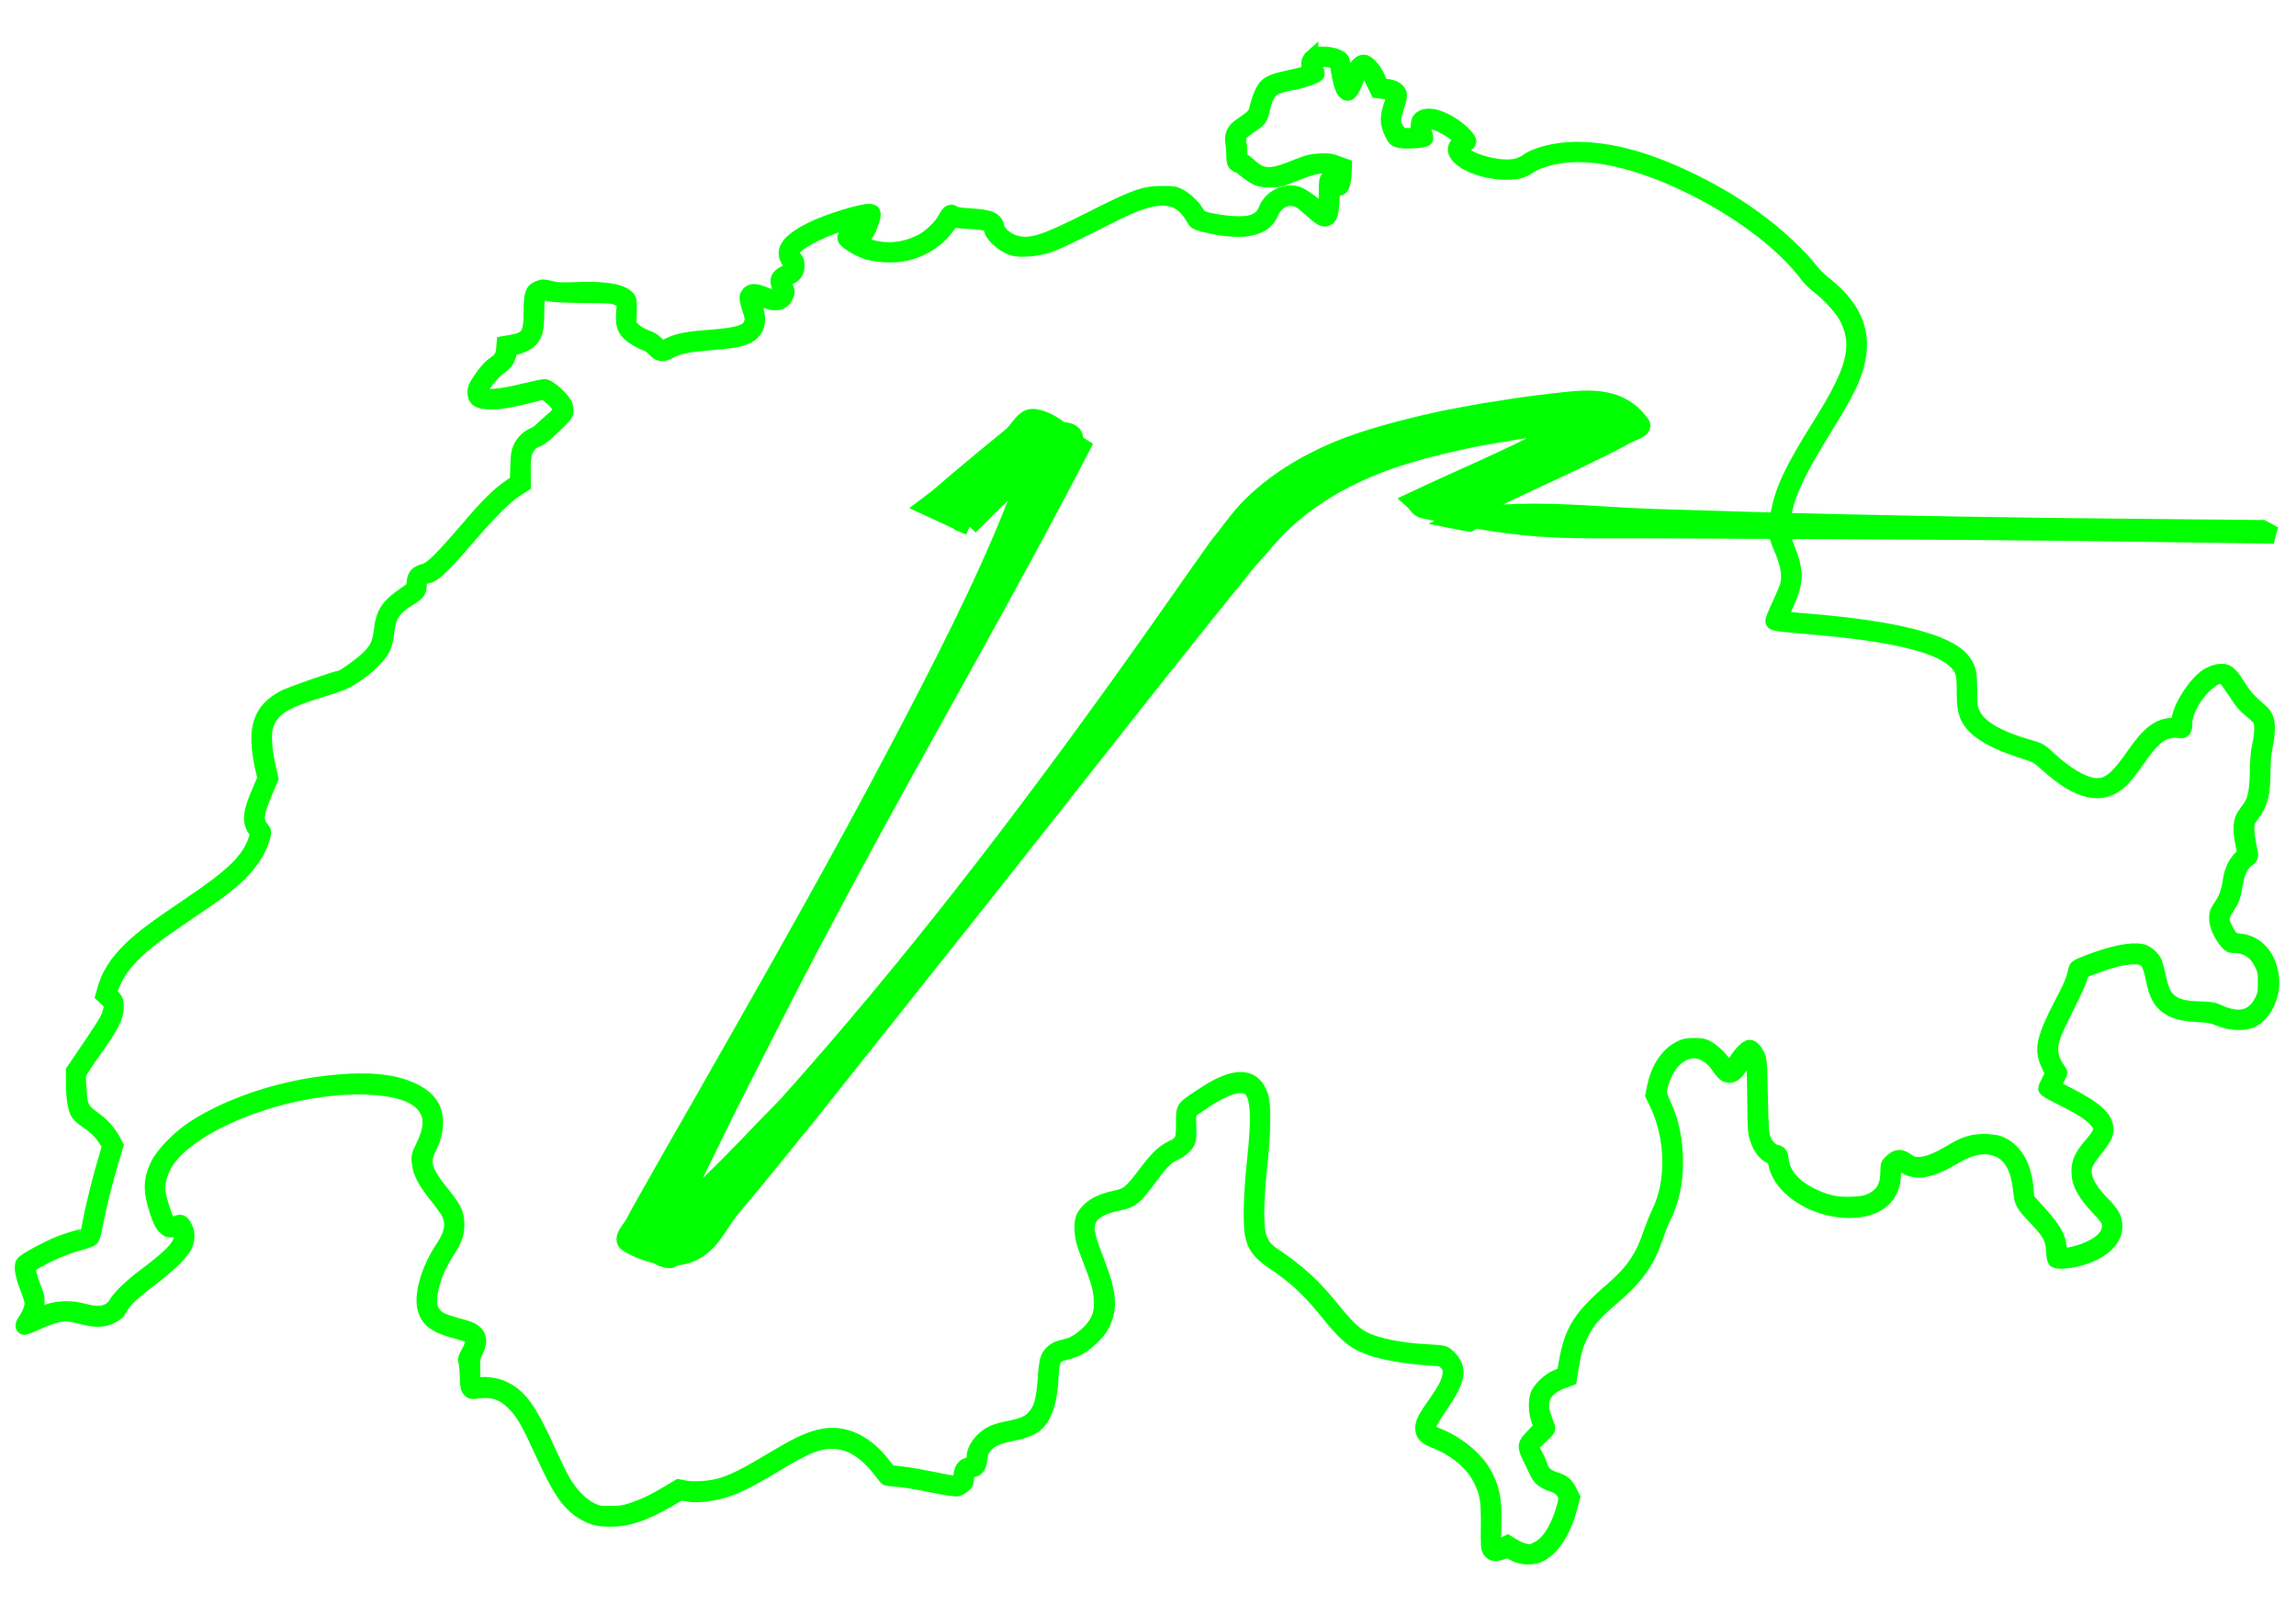
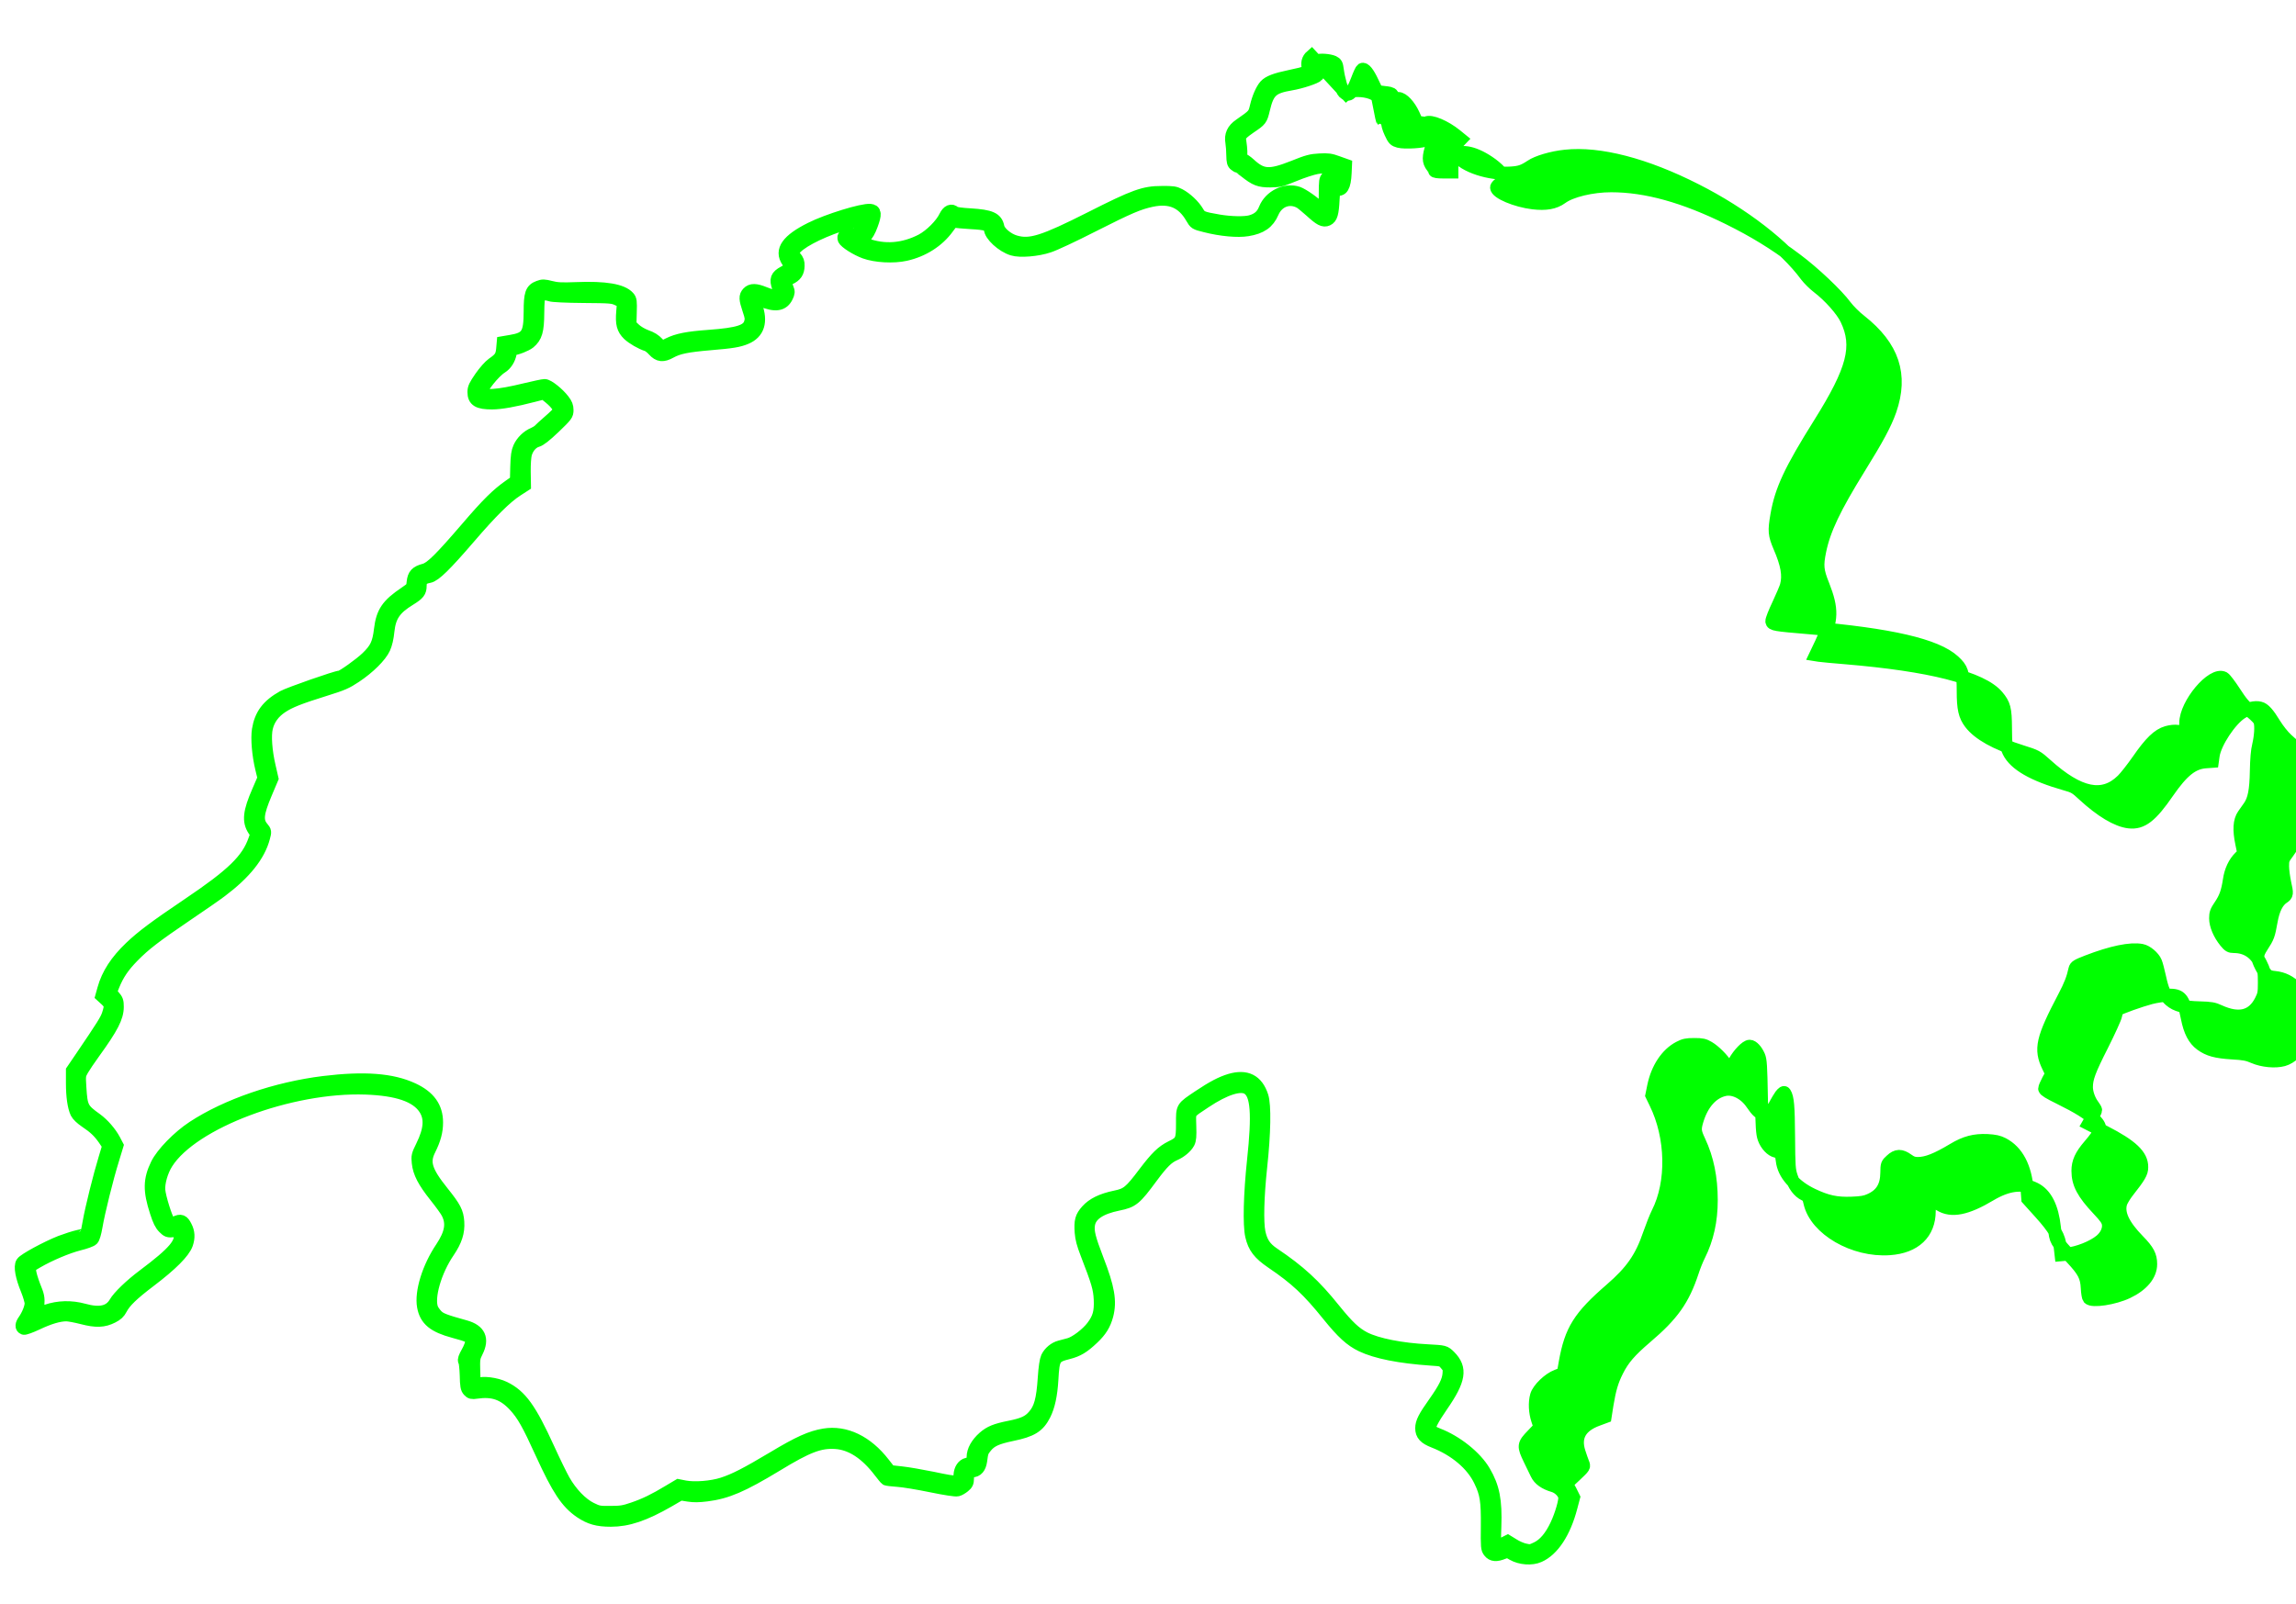
<svg xmlns="http://www.w3.org/2000/svg" xmlns:ns1="http://www.inkscape.org/namespaces/inkscape" xmlns:ns2="http://sodipodi.sourceforge.net/DTD/sodipodi-0.dtd" width="229mm" height="160mm" viewBox="0 0 229 160" version="1.1" id="svg5" xml:space="preserve" ns1:version="1.2.2 (732a01da63, 2022-12-09)" ns2:docname="VoltRunners with Switzerland outline stamp.svg" ns1:export-filename="VoltRunners with Switzerland outline circle Green background web.svg" ns1:export-xdpi="96" ns1:export-ydpi="96">
  <ns2:namedview id="namedview7" pagecolor="#ffffff" bordercolor="#000000" borderopacity="0.25" ns1:showpageshadow="2" ns1:pageopacity="0.0" ns1:pagecheckerboard="0" ns1:deskcolor="#d1d1d1" ns1:document-units="mm" showgrid="false" ns1:zoom="1.353837" ns1:cx="220.85377" ns1:cy="430.62791" ns1:window-width="2400" ns1:window-height="1494" ns1:window-x="-11" ns1:window-y="-11" ns1:window-maximized="1" ns1:current-layer="layer1">
    <ns1:grid type="xygrid" id="grid2668" originx="0" originy="0" />
  </ns2:namedview>
  <defs id="defs2" />
  <g ns1:label="Layer 1" ns1:groupmode="layer" id="layer1">
    <g id="g9224" style="fill:#ffffff;stroke:#ffffff" transform="matrix(1.181,0,0,1.181,-21.724,-39.223)">
-       <path style="fill:#00ff00;fill-opacity:1;stroke:#00ff00;stroke-width:1.471;stroke-dasharray:none;stroke-opacity:1" id="path9210" d="m 100.27,77.677 c 2.118,-2.145 4.294,-4.271 6.761,-6.203 0.654,-0.512 2.414,-0.818 2.049,-1.47 -0.399,-0.713 -2.046,-0.236 -3.069,-0.354 -0.614,2.059 -1.061,4.15 -1.842,6.178 -2.49,6.467 -6.55,14.304 -9.787,20.467 -5.15,9.806 -10.672,19.501 -16.186,29.195 -0.026,0.045 -5.705,9.938 -6.218,10.981 -0.282,0.573 -1.201,1.399 -0.564,1.782 1.354,0.814 3.493,1.475 5.067,0.923 1.993,-0.698 2.609,-2.649 3.8,-4.031 2.201,-2.552 4.249,-5.176 6.373,-7.764 2.584,-3.25 5.169,-6.499 7.753,-9.749 10.917,-13.732 4.621,-5.792 14.997,-18.938 4.783,-6.06 9.555,-12.122 14.443,-18.135 1.047,-1.135 1.968,-2.341 3.142,-3.405 2.095,-1.898 4.418,-3.314 7.295,-4.495 2.586,-1.062 5.597,-1.808 8.43,-2.393 1.252,-0.259 2.53,-0.443 3.795,-0.665 2.855,-0.387 3.303,-0.484 6.031,-0.729 0.749,-0.068 1.498,-0.142 2.252,-0.166 0.537,-0.017 2.03,0.293 1.611,0.042 -3.02,-1.811 -2.821,-1.413 -4.441,-0.165 -4.43,2.645 -9.447,4.653 -14.223,6.914 0.293,0.258 0.443,0.684 0.88,0.774 9.846,2.042 11.158,1.621 21.332,1.691 5.143,0.035 10.287,0.038 15.43,0.07 19.23,0.118 16.081,0.11 35.052,0.372 0,0 -0.97,-0.528 -0.97,-0.528 v 0 c -14.254,-0.141 -20.852,-0.163 -35.258,-0.485 -5.377,-0.12 -10.753,-0.28 -16.127,-0.451 -3.808,-0.122 -7.612,-0.538 -11.42,-0.427 -8.312,0.242 -1.6,1.387 -5.483,0.622 4.57,-2.514 9.612,-4.513 14.232,-6.975 0.526,-0.379 1.924,-0.658 1.577,-1.138 -1.893,-2.617 -4.742,-2.15 -7.626,-1.819 -2.484,0.285 -3.297,0.441 -5.872,0.842 -1.245,0.24 -2.502,0.446 -3.734,0.719 -2.654,0.589 -6.038,1.462 -8.446,2.476 -2.8,1.18 -5.27,2.731 -7.22,4.649 -1.117,1.099 -1.932,2.351 -2.899,3.527 -2.566,3.61 -5.077,7.242 -7.659,10.846 -8.881,12.397 -18.225,24.63 -28.703,36.32 -2.422,2.45 -4.716,4.973 -7.266,7.349 -1.365,1.272 -3.744,2.04 -4.465,3.578 -0.367,0.784 0.696,2.026 1.805,2.095 0.89,0.055 -0.37,-1.343 -0.178,-1.994 0.366,-1.24 5.259,-11.088 5.376,-11.326 3.858,-7.587 5.315,-10.544 9.514,-18.379 6.615,-12.343 13.72,-24.537 20.129,-36.941 -1.319,-0.822 -2.276,-2.2 -3.957,-2.466 -0.925,-0.146 -1.319,1.011 -1.96,1.529 -1.546,1.25 -3.061,2.522 -4.577,3.792 -0.541,0.453 -1.055,0.924 -1.602,1.372 -0.334,0.273 -0.694,0.528 -1.041,0.792 0,0 3.67,1.696 3.67,1.696 z" />
-       <path d="m 129.156,37.949 c -0.31,0.271 -0.388,0.63 -0.252,1.056 0.087,0.271 -0.126,0.359 -1.589,0.669 -1.202,0.252 -1.763,0.465 -2.054,0.785 -0.291,0.329 -0.591,1.027 -0.756,1.725 -0.174,0.736 -0.184,0.746 -1.395,1.589 -0.581,0.397 -0.785,0.853 -0.678,1.473 0.039,0.242 0.078,0.727 0.078,1.085 0.01,0.533 0.048,0.678 0.204,0.795 0.107,0.087 0.232,0.155 0.271,0.155 0.039,0 0.3,0.174 0.572,0.397 0.882,0.698 1.192,0.814 2.112,0.814 0.765,-0.01 0.901,-0.039 2.035,-0.504 0.669,-0.281 1.521,-0.552 1.889,-0.62 0.601,-0.097 0.736,-0.087 1.211,0.078 0.378,0.135 0.543,0.242 0.562,0.378 0.018,0.165 -0.029,0.194 -0.31,0.194 -0.194,0 -0.426,0.078 -0.543,0.184 -0.174,0.155 -0.194,0.291 -0.194,1.444 0,0.698 -0.039,1.327 -0.078,1.386 -0.058,0.087 -0.174,0.029 -0.417,-0.223 -0.436,-0.465 -1.415,-1.143 -1.822,-1.289 -1.046,-0.349 -2.335,0.281 -2.761,1.347 -0.223,0.572 -0.591,0.891 -1.211,1.066 -0.514,0.145 -1.705,0.116 -2.684,-0.048 -1.463,-0.252 -1.56,-0.3 -1.831,-0.765 -0.31,-0.523 -0.95,-1.134 -1.521,-1.434 -0.368,-0.194 -0.543,-0.223 -1.482,-0.213 -1.502,0 -2.287,0.281 -5.998,2.161 -3.992,2.015 -5.116,2.374 -6.376,2.006 -0.678,-0.194 -1.386,-0.795 -1.473,-1.25 -0.135,-0.707 -0.62,-0.921 -2.306,-1.027 -0.736,-0.039 -1.289,-0.116 -1.357,-0.184 -0.252,-0.252 -0.533,-0.135 -0.765,0.329 -0.329,0.698 -1.25,1.608 -1.996,2.006 -1.55,0.804 -3.178,0.93 -4.728,0.349 l -0.523,-0.194 0.368,-0.368 c 0.252,-0.252 0.455,-0.601 0.63,-1.095 0.339,-0.911 0.31,-1.182 -0.097,-1.221 -0.669,-0.068 -3.614,0.843 -5.019,1.55 -1.957,0.979 -2.558,1.831 -1.938,2.742 0.135,0.194 0.232,0.436 0.213,0.523 -0.018,0.087 -0.262,0.281 -0.543,0.426 -0.61,0.329 -0.707,0.581 -0.465,1.26 0.281,0.795 -0.087,0.95 -1.182,0.504 -0.736,-0.3 -1.114,-0.31 -1.376,-0.029 -0.252,0.271 -0.242,0.504 0.058,1.405 0.223,0.649 0.232,0.794 0.135,1.124 -0.204,0.688 -0.998,0.95 -3.488,1.134 -1.851,0.135 -2.684,0.3 -3.44,0.678 l -0.581,0.291 -0.339,-0.378 c -0.232,-0.252 -0.533,-0.446 -0.959,-0.591 -0.368,-0.135 -0.775,-0.378 -0.998,-0.591 l -0.378,-0.359 0.029,-1.066 c 0.029,-0.95 0.01,-1.085 -0.165,-1.279 -0.523,-0.591 -1.957,-0.833 -4.36,-0.736 -1.279,0.049 -1.667,0.029 -2.19,-0.107 -0.572,-0.145 -0.678,-0.145 -1.017,-0.018 -0.601,0.223 -0.717,0.562 -0.717,2.074 -0.007,1.918 -0.242,2.277 -1.647,2.51 l -0.63,0.107 -0.048,0.543 c -0.058,0.61 -0.194,0.814 -0.843,1.26 -0.232,0.165 -0.669,0.649 -0.998,1.124 -0.485,0.707 -0.581,0.901 -0.581,1.25 0,0.688 0.368,0.911 1.521,0.911 0.746,0 1.928,-0.213 3.488,-0.62 l 0.901,-0.232 0.494,0.397 c 0.61,0.504 0.911,0.959 0.775,1.202 -0.048,0.097 -0.407,0.455 -0.804,0.795 -0.388,0.339 -0.775,0.688 -0.853,0.775 -0.078,0.087 -0.3,0.223 -0.475,0.3 -0.504,0.204 -0.979,0.669 -1.201,1.163 -0.155,0.349 -0.203,0.678 -0.232,1.638 l -0.029,1.192 -0.552,0.388 c -1.046,0.727 -1.899,1.57 -3.604,3.566 -2.267,2.636 -3.042,3.401 -3.604,3.556 -0.688,0.184 -0.891,0.407 -0.959,1.008 -0.048,0.504 -0.058,0.514 -0.678,0.94 -1.482,0.998 -1.909,1.628 -2.083,3.062 -0.145,1.211 -0.359,1.657 -1.143,2.413 -0.562,0.543 -2.074,1.618 -2.267,1.618 -0.31,0 -4.292,1.395 -4.806,1.676 -1.298,0.727 -1.889,1.521 -2.093,2.781 -0.116,0.736 0,2.122 0.281,3.275 l 0.194,0.804 -0.475,1.105 c -0.765,1.744 -0.853,2.539 -0.359,3.275 l 0.232,0.329 -0.184,0.514 c -0.591,1.696 -1.87,2.936 -5.61,5.455 -2.8,1.889 -3.885,2.703 -4.864,3.634 -1.201,1.143 -1.928,2.267 -2.267,3.488 l -0.165,0.591 0.359,0.329 c 0.397,0.378 0.417,0.514 0.184,1.24 -0.155,0.475 -0.446,0.94 -2.287,3.653 l -0.746,1.095 v 1.046 c 0,1.134 0.126,2.006 0.359,2.51 0.097,0.194 0.388,0.475 0.746,0.717 0.785,0.523 1.163,0.891 1.608,1.531 l 0.359,0.533 -0.32,1.066 c -0.446,1.453 -1.143,4.244 -1.347,5.426 -0.097,0.533 -0.184,0.988 -0.203,1.008 -0.009,0.018 -0.32,0.097 -0.678,0.165 -0.359,0.077 -1.046,0.3 -1.531,0.484 -1.172,0.465 -3.052,1.482 -3.227,1.754 -0.203,0.3 -0.039,1.172 0.407,2.258 0.184,0.455 0.339,0.979 0.339,1.163 0,0.359 -0.262,0.998 -0.581,1.453 -0.233,0.329 -0.252,0.562 -0.039,0.649 0.087,0.029 0.562,-0.145 1.085,-0.388 1.037,-0.494 1.88,-0.746 2.5,-0.746 0.223,0 0.833,0.116 1.357,0.252 1.153,0.3 1.802,0.281 2.539,-0.097 0.368,-0.184 0.552,-0.359 0.707,-0.659 0.32,-0.62 0.969,-1.25 2.451,-2.374 1.802,-1.366 2.858,-2.422 3.101,-3.11 0.184,-0.533 0.165,-0.998 -0.087,-1.473 -0.242,-0.475 -0.397,-0.533 -0.833,-0.329 l -0.397,0.174 -0.184,-0.223 c -0.232,-0.291 -0.785,-2.044 -0.843,-2.694 -0.048,-0.62 0.232,-1.628 0.669,-2.306 2.161,-3.42 10.445,-6.54 16.801,-6.317 2.674,0.097 4.283,0.639 5,1.705 0.543,0.814 0.475,1.793 -0.213,3.198 -0.378,0.765 -0.397,0.853 -0.339,1.405 0.087,0.833 0.484,1.589 1.453,2.81 0.465,0.581 0.93,1.221 1.027,1.424 0.455,0.882 0.31,1.734 -0.484,2.936 -1.134,1.676 -1.773,3.759 -1.55,4.98 0.203,1.105 0.872,1.657 2.568,2.112 1.308,0.349 1.502,0.455 1.502,0.833 0,0.165 -0.155,0.581 -0.349,0.921 -0.242,0.426 -0.32,0.659 -0.252,0.736 0.058,0.068 0.116,0.601 0.136,1.192 0.019,0.92 0.058,1.114 0.223,1.298 0.165,0.174 0.252,0.204 0.63,0.145 1.395,-0.204 2.296,0.107 3.236,1.114 0.717,0.775 1.163,1.57 2.287,4.04 1.405,3.072 2.122,4.147 3.275,4.942 0.795,0.533 1.434,0.717 2.558,0.717 1.434,0 2.82,-0.465 4.874,-1.647 l 0.998,-0.581 0.669,0.107 c 0.484,0.077 0.891,0.068 1.57,-0.018 1.686,-0.213 2.975,-0.765 5.872,-2.519 2.636,-1.608 3.672,-1.996 5,-1.909 1.327,0.087 2.587,0.911 3.75,2.442 0.242,0.32 0.484,0.61 0.533,0.64 0.048,0.029 0.475,0.087 0.95,0.116 0.484,0.029 1.763,0.242 2.839,0.465 1.172,0.242 2.074,0.378 2.219,0.339 0.135,-0.029 0.378,-0.174 0.543,-0.31 0.242,-0.194 0.3,-0.329 0.3,-0.62 0,-0.543 0.078,-0.678 0.397,-0.678 0.397,0 0.639,-0.291 0.717,-0.843 0.097,-0.756 0.126,-0.833 0.446,-1.221 0.417,-0.504 0.911,-0.727 2.199,-0.998 1.657,-0.339 2.229,-0.698 2.732,-1.686 0.358,-0.707 0.562,-1.657 0.639,-2.955 0.107,-1.851 0.174,-1.967 1.395,-2.277 0.795,-0.204 1.269,-0.494 2.054,-1.24 0.669,-0.63 0.988,-1.163 1.192,-1.918 0.31,-1.192 0.116,-2.325 -0.814,-4.719 -0.678,-1.763 -0.824,-2.345 -0.736,-2.936 0.126,-0.843 0.95,-1.415 2.519,-1.734 1.192,-0.242 1.415,-0.417 2.8,-2.296 0.92,-1.24 1.347,-1.657 1.938,-1.919 0.504,-0.213 0.988,-0.62 1.182,-0.988 0.116,-0.223 0.145,-0.543 0.116,-1.395 -0.029,-1.289 -0.155,-1.085 1.279,-2.045 1.696,-1.134 3.033,-1.55 3.643,-1.143 0.765,0.494 0.891,2.141 0.465,6.104 -0.3,2.829 -0.368,5.445 -0.155,6.356 0.223,0.969 0.63,1.492 1.705,2.229 2.044,1.386 3.081,2.355 4.787,4.477 1.192,1.473 1.889,2.112 2.8,2.548 1.211,0.581 3.188,0.979 5.872,1.163 0.92,0.058 0.95,0.068 1.24,0.407 0.271,0.31 0.3,0.388 0.262,0.833 -0.048,0.62 -0.368,1.25 -1.221,2.461 -0.843,1.182 -1.085,1.657 -1.085,2.132 0,0.533 0.271,0.824 1.017,1.114 1.812,0.707 3.256,1.919 3.924,3.323 0.523,1.076 0.62,1.715 0.601,3.827 -0.018,1.793 -0.01,1.919 0.184,2.161 0.232,0.3 0.572,0.329 1.143,0.097 0.378,-0.145 0.397,-0.145 0.833,0.116 0.63,0.359 1.579,0.436 2.2,0.155 1.163,-0.514 2.141,-1.996 2.694,-4.108 l 0.223,-0.843 -0.262,-0.533 c -0.3,-0.61 -0.572,-0.833 -1.298,-1.066 -0.678,-0.223 -1.027,-0.533 -1.172,-1.046 -0.068,-0.232 -0.281,-0.698 -0.465,-1.046 l -0.339,-0.63 0.756,-0.707 c 0.756,-0.717 0.756,-0.717 0.63,-1.017 -0.068,-0.174 -0.213,-0.581 -0.32,-0.92 -0.426,-1.318 0.107,-2.248 1.599,-2.781 l 0.601,-0.223 0.155,-0.998 c 0.223,-1.347 0.426,-2.035 0.862,-2.897 0.504,-0.998 1.076,-1.657 2.432,-2.82 2.248,-1.909 3.139,-3.178 3.915,-5.513 0.145,-0.455 0.397,-1.085 0.562,-1.405 0.698,-1.395 1.037,-2.917 1.037,-4.661 0,-1.88 -0.329,-3.508 -1.017,-4.971 -0.378,-0.804 -0.407,-1.017 -0.184,-1.763 0.426,-1.424 1.26,-2.374 2.325,-2.606 0.765,-0.174 1.725,0.3 2.306,1.153 0.484,0.707 0.688,0.882 1.056,0.882 0.358,0 0.707,-0.3 0.988,-0.872 0.097,-0.184 0.281,-0.484 0.407,-0.669 0.194,-0.242 0.271,-0.291 0.329,-0.194 0.242,0.378 0.3,1.085 0.32,3.672 0.018,2.539 0.039,2.81 0.232,3.391 0.242,0.727 0.639,1.26 1.124,1.492 0.291,0.135 0.349,0.223 0.455,0.707 0.504,2.229 3.711,4.089 6.715,3.876 2.132,-0.145 3.353,-1.308 3.353,-3.178 0,-0.455 0.039,-0.591 0.204,-0.698 0.184,-0.135 0.242,-0.116 0.698,0.155 0.969,0.61 2.248,0.359 4.254,-0.843 1.473,-0.872 2.694,-1.027 3.769,-0.484 0.911,0.455 1.463,1.55 1.647,3.265 0.126,1.134 0.126,1.143 1.453,2.558 1.037,1.105 1.279,1.57 1.327,2.548 0.018,0.397 0.087,0.785 0.135,0.843 0.262,0.32 2.122,0.039 3.246,-0.494 1.26,-0.601 1.967,-1.453 1.967,-2.364 0,-0.707 -0.223,-1.134 -1.046,-1.977 -1.269,-1.298 -1.744,-2.316 -1.482,-3.188 0.068,-0.204 0.329,-0.649 0.591,-0.979 0.998,-1.269 1.182,-1.589 1.182,-2.044 0.018,-0.979 -0.843,-1.802 -3.149,-2.984 l -1.337,-0.688 0.3,-0.523 c 0.155,-0.281 0.291,-0.572 0.291,-0.63 0,-0.048 -0.107,-0.242 -0.242,-0.417 -0.31,-0.407 -0.533,-1.046 -0.533,-1.521 0,-0.765 0.242,-1.415 1.308,-3.517 0.601,-1.192 1.124,-2.345 1.163,-2.558 0.029,-0.213 0.116,-0.436 0.174,-0.484 0.194,-0.155 1.938,-0.775 2.791,-0.998 0.446,-0.116 1.105,-0.213 1.453,-0.213 1.076,-0.018 1.298,0.242 1.638,1.919 0.223,1.134 0.581,1.812 1.163,2.238 0.639,0.465 1.26,0.63 2.616,0.717 1.017,0.058 1.308,0.116 1.841,0.349 0.746,0.32 1.802,0.417 2.48,0.232 1.337,-0.378 2.287,-2.296 1.996,-4.041 -0.281,-1.667 -1.308,-2.771 -2.713,-2.907 -0.61,-0.058 -0.736,-0.165 -1.134,-0.911 -0.407,-0.795 -0.407,-1.017 0.048,-1.725 0.514,-0.795 0.562,-0.92 0.775,-2.112 0.184,-1.037 0.514,-1.696 1.017,-2.025 0.329,-0.213 0.339,-0.3 0.135,-1.201 -0.097,-0.455 -0.184,-1.095 -0.184,-1.424 0,-0.552 0.029,-0.63 0.436,-1.172 0.707,-0.94 0.94,-1.86 0.93,-3.721 0,-0.785 0.058,-1.444 0.184,-2.074 0.329,-1.579 0.232,-2.442 -0.32,-2.946 -0.174,-0.155 -0.562,-0.514 -0.872,-0.785 -0.329,-0.3 -0.756,-0.843 -1.037,-1.298 -0.543,-0.891 -0.891,-1.289 -1.231,-1.366 -0.417,-0.107 -1.008,0.039 -1.541,0.368 -0.969,0.601 -2.258,2.558 -2.413,3.643 l -0.068,0.484 -0.543,0.039 c -1.134,0.078 -1.977,0.756 -3.227,2.558 -1.405,2.044 -2.18,2.645 -3.265,2.519 -1.008,-0.116 -2.354,-0.93 -3.818,-2.277 -0.688,-0.64 -0.795,-0.707 -1.599,-0.93 -2.674,-0.765 -4.205,-1.647 -4.738,-2.723 -0.252,-0.523 -0.271,-0.62 -0.281,-2.015 -0.01,-1.608 -0.107,-1.977 -0.688,-2.665 -1.308,-1.55 -5.659,-2.655 -12.829,-3.256 -1.037,-0.087 -2.025,-0.174 -2.2,-0.204 l -0.3,-0.048 0.484,-1.017 c 0.901,-1.919 0.92,-2.839 0.126,-4.854 -0.494,-1.221 -0.533,-1.676 -0.281,-2.897 0.368,-1.812 1.25,-3.653 3.323,-7.005 1.541,-2.481 2.219,-3.74 2.616,-4.874 1.037,-2.994 0.252,-5.368 -2.51,-7.548 -0.446,-0.339 -0.998,-0.901 -1.269,-1.26 -0.707,-0.959 -2.684,-2.829 -4.157,-3.924 -1.841,-1.386 -3.537,-2.422 -5.668,-3.479 -3.779,-1.87 -6.996,-2.762 -9.941,-2.762 -1.618,0 -3.411,0.426 -4.205,1.017 -0.591,0.426 -1.308,0.552 -2.403,0.426 -1.434,-0.174 -3.072,-0.862 -3.072,-1.298 0,-0.087 0.155,-0.242 0.339,-0.349 0.184,-0.116 0.339,-0.281 0.339,-0.368 0,-0.271 -0.639,-0.94 -1.357,-1.415 -1.347,-0.901 -2.5,-1.066 -2.975,-0.446 -0.068,0.087 -0.126,0.407 -0.126,0.707 v 0.562 h -0.727 c -0.465,0 -0.727,-0.039 -0.727,-0.107 0,-0.058 -0.087,-0.213 -0.194,-0.349 -0.339,-0.436 -0.339,-0.804 0,-1.841 0.242,-0.765 0.281,-1.008 0.204,-1.211 -0.135,-0.349 -0.475,-0.552 -1.037,-0.63 l -0.475,-0.049 -0.291,-0.649 c -0.349,-0.765 -0.911,-1.366 -1.269,-1.366 -0.368,0 -0.833,0.533 -1.105,1.25 -0.116,0.329 -0.232,0.581 -0.242,0.572 -0.018,-0.018 -0.097,-0.397 -0.184,-0.853 -0.087,-0.455 -0.184,-0.921 -0.204,-1.027 -0.068,-0.329 -0.872,-0.62 -1.686,-0.62 -0.61,0 -0.717,0.029 -0.979,0.262 z m 1.851,0.514 c 0.213,0.097 0.271,0.204 0.32,0.62 0.116,0.843 0.368,1.725 0.562,1.918 0.397,0.397 0.688,0.126 1.134,-1.037 0.165,-0.446 0.349,-0.843 0.407,-0.882 0.184,-0.107 0.504,0.291 0.872,1.085 l 0.378,0.785 0.552,0.068 c 0.882,0.097 0.891,0.107 0.581,1.046 -0.349,1.056 -0.339,1.56 0.029,2.355 0.262,0.562 0.329,0.63 0.688,0.727 0.484,0.135 2.17,0.029 2.316,-0.145 0.068,-0.078 0.048,-0.252 -0.048,-0.533 -0.194,-0.552 -0.184,-0.746 0.058,-0.872 0.368,-0.204 1.57,0.3 2.49,1.046 l 0.417,0.339 -0.242,0.252 c -0.358,0.378 -0.397,0.688 -0.135,1.076 0.63,0.93 2.81,1.647 4.622,1.521 0.746,-0.049 1.056,-0.155 1.696,-0.581 0.523,-0.359 1.764,-0.727 2.887,-0.843 2.868,-0.31 6.763,0.698 11.027,2.868 3.963,2.006 7.519,4.758 9.321,7.209 0.223,0.291 0.659,0.727 0.979,0.969 0.979,0.746 2.064,1.957 2.432,2.742 1.085,2.277 0.572,4.254 -2.267,8.788 -2.49,3.973 -3.256,5.62 -3.624,7.742 -0.232,1.357 -0.204,1.638 0.223,2.655 0.659,1.521 0.814,2.442 0.581,3.314 -0.058,0.213 -0.368,0.93 -0.678,1.599 -0.32,0.659 -0.562,1.298 -0.552,1.405 0.039,0.262 0.223,0.291 3.081,0.533 6.918,0.581 10.804,1.483 12.277,2.839 0.698,0.64 0.804,0.959 0.804,2.5 0,1.512 0.135,2.093 0.61,2.723 0.707,0.92 2.141,1.725 4.302,2.403 1.269,0.397 1.289,0.417 2.083,1.124 2.791,2.519 4.806,2.926 6.453,1.308 0.252,-0.242 0.853,-1.008 1.327,-1.686 1.046,-1.512 1.696,-2.141 2.432,-2.355 0.339,-0.097 0.669,-0.126 0.921,-0.087 0.543,0.097 0.669,-0.048 0.669,-0.717 0,-1.599 2.267,-4.292 3.198,-3.789 0.107,0.058 0.523,0.601 0.911,1.202 0.562,0.872 0.853,1.211 1.405,1.647 0.417,0.339 0.717,0.649 0.756,0.814 0.116,0.407 0.058,1.26 -0.116,2.006 -0.116,0.446 -0.174,1.182 -0.194,2.18 -0.029,1.647 -0.184,2.432 -0.581,3.004 -0.135,0.184 -0.359,0.504 -0.504,0.717 -0.339,0.484 -0.388,1.26 -0.145,2.403 l 0.174,0.853 -0.31,0.3 c -0.475,0.465 -0.795,1.134 -0.911,1.938 -0.155,1.008 -0.329,1.502 -0.775,2.161 -0.329,0.484 -0.388,0.649 -0.388,1.066 0,0.581 0.329,1.347 0.833,1.967 0.291,0.358 0.397,0.417 0.707,0.417 1.017,0 1.802,0.494 2.258,1.434 0.3,0.601 0.32,0.717 0.32,1.618 0,0.882 -0.029,1.017 -0.291,1.541 -0.688,1.347 -1.86,1.637 -3.517,0.882 -0.475,-0.223 -0.707,-0.262 -1.667,-0.291 -1.298,-0.029 -1.977,-0.213 -2.48,-0.649 -0.465,-0.407 -0.659,-0.833 -0.901,-1.948 -0.116,-0.523 -0.262,-1.095 -0.339,-1.269 -0.174,-0.417 -0.756,-0.911 -1.182,-0.988 -0.93,-0.174 -2.519,0.155 -4.554,0.94 -0.882,0.339 -1.017,0.426 -1.066,0.649 -0.174,0.795 -0.388,1.347 -0.911,2.345 -1.86,3.546 -2.054,4.399 -1.337,5.881 l 0.291,0.601 -0.3,0.552 c -0.165,0.31 -0.3,0.63 -0.3,0.717 0,0.116 0.388,0.349 1.24,0.765 1.608,0.795 2.519,1.357 3.013,1.899 0.61,0.669 0.552,0.94 -0.465,2.132 -0.717,0.833 -0.979,1.405 -0.979,2.141 0,1.066 0.436,1.889 1.725,3.256 0.62,0.659 0.785,0.901 0.843,1.211 0.077,0.484 -0.174,1.037 -0.639,1.424 -0.659,0.552 -1.928,1.056 -2.907,1.153 l -0.446,0.039 -0.068,-0.591 c -0.097,-0.94 -0.484,-1.608 -1.676,-2.936 l -1.066,-1.182 -0.058,-0.756 c -0.155,-1.938 -0.853,-3.256 -2.054,-3.885 -0.378,-0.194 -0.669,-0.252 -1.308,-0.291 -1.076,-0.048 -1.86,0.155 -2.858,0.756 -1.424,0.853 -2.258,1.182 -3.013,1.182 -0.349,0 -0.543,-0.068 -0.862,-0.3 -0.562,-0.407 -0.92,-0.397 -1.376,0.029 -0.358,0.32 -0.368,0.349 -0.378,1.046 -0.01,1.172 -0.455,1.889 -1.434,2.316 -0.378,0.174 -0.727,0.232 -1.531,0.262 -1.298,0.049 -2.103,-0.126 -3.343,-0.717 -1.473,-0.707 -2.393,-1.754 -2.519,-2.878 -0.068,-0.601 -0.145,-0.717 -0.523,-0.795 -0.388,-0.087 -0.814,-0.533 -1.017,-1.085 -0.145,-0.397 -0.174,-0.94 -0.232,-3.517 -0.048,-2.606 -0.077,-3.11 -0.223,-3.44 -0.213,-0.484 -0.533,-0.824 -0.765,-0.824 -0.271,0 -0.901,0.649 -1.26,1.298 -0.174,0.32 -0.368,0.591 -0.417,0.61 -0.058,0.018 -0.184,-0.107 -0.291,-0.281 -0.291,-0.504 -1.017,-1.231 -1.502,-1.512 -0.378,-0.223 -0.543,-0.262 -1.211,-0.262 -0.649,0 -0.853,0.048 -1.26,0.262 -1.046,0.543 -1.851,1.754 -2.161,3.256 l -0.155,0.765 0.31,0.64 c 1.424,2.887 1.502,6.724 0.194,9.302 -0.165,0.329 -0.484,1.134 -0.707,1.773 -0.688,2.025 -1.492,3.168 -3.246,4.69 -2.674,2.316 -3.382,3.449 -3.866,6.172 l -0.165,0.93 -0.523,0.204 c -0.688,0.252 -1.579,1.114 -1.734,1.667 -0.165,0.591 -0.126,1.395 0.097,2.064 l 0.204,0.601 -0.639,0.669 c -0.775,0.804 -0.785,0.901 -0.242,2.035 0.223,0.455 0.484,1.008 0.601,1.24 0.213,0.455 0.688,0.785 1.405,0.998 0.436,0.126 0.853,0.523 0.95,0.911 0.077,0.31 -0.281,1.55 -0.688,2.413 -0.475,1.008 -1.017,1.647 -1.657,1.957 -0.504,0.242 -0.572,0.252 -1.037,0.145 -0.271,-0.058 -0.707,-0.252 -0.959,-0.417 l -0.475,-0.291 -0.417,0.213 c -0.717,0.388 -0.736,0.339 -0.669,-1.473 0.077,-2.209 -0.135,-3.333 -0.911,-4.651 -0.717,-1.231 -2.345,-2.529 -3.915,-3.13 -0.359,-0.145 -0.678,-0.32 -0.707,-0.397 -0.087,-0.232 0.242,-0.891 1.046,-2.054 1.502,-2.17 1.657,-3.13 0.669,-4.128 -0.417,-0.417 -0.426,-0.417 -1.86,-0.494 -2.229,-0.116 -4.254,-0.514 -5.329,-1.056 -0.804,-0.417 -1.395,-0.969 -2.548,-2.393 -1.676,-2.093 -2.965,-3.275 -5.145,-4.738 -0.717,-0.484 -1.037,-0.959 -1.221,-1.822 -0.174,-0.862 -0.126,-2.984 0.145,-5.523 0.31,-2.849 0.349,-5.223 0.107,-5.959 -0.426,-1.327 -1.318,-1.773 -2.694,-1.366 -0.727,0.223 -1.444,0.591 -2.616,1.376 -1.453,0.979 -1.395,0.882 -1.395,2.287 0,1.424 -0.068,1.57 -0.95,1.996 -0.756,0.378 -1.231,0.843 -2.248,2.18 -1.211,1.608 -1.473,1.822 -2.471,2.025 -1.153,0.242 -1.899,0.61 -2.393,1.163 -0.475,0.533 -0.562,0.853 -0.494,1.831 0.039,0.514 0.165,0.988 0.465,1.763 0.95,2.451 1.095,2.955 1.143,3.885 0.048,1.066 -0.097,1.599 -0.639,2.316 -0.465,0.62 -1.453,1.366 -1.986,1.502 -0.223,0.058 -0.572,0.155 -0.765,0.204 -0.455,0.116 -0.882,0.475 -1.085,0.901 -0.097,0.213 -0.194,0.814 -0.252,1.725 -0.126,1.851 -0.329,2.597 -0.882,3.217 -0.426,0.494 -0.891,0.707 -2.054,0.94 -1.163,0.232 -1.637,0.426 -2.151,0.872 -0.591,0.523 -0.921,1.114 -0.921,1.657 0,0.485 -0.009,0.494 -0.504,0.601 -0.339,0.077 -0.572,0.436 -0.601,0.901 -0.039,0.736 -0.078,0.746 -2.345,0.271 -0.901,-0.184 -2.074,-0.388 -2.616,-0.446 l -0.969,-0.107 -0.533,-0.678 c -1.424,-1.841 -3.227,-2.703 -5.009,-2.413 -1.114,0.184 -2.151,0.649 -4.263,1.919 -2.306,1.376 -3.304,1.889 -4.331,2.219 -0.911,0.291 -2.335,0.407 -3.168,0.252 l -0.543,-0.107 -0.814,0.484 c -1.182,0.717 -2.015,1.124 -3.013,1.463 -0.765,0.262 -1.027,0.31 -1.909,0.31 -0.959,0.01 -1.056,-0.01 -1.667,-0.31 -0.795,-0.388 -1.686,-1.308 -2.296,-2.384 -0.232,-0.407 -0.824,-1.618 -1.318,-2.703 -1.521,-3.333 -2.316,-4.447 -3.701,-5.126 -0.698,-0.339 -1.86,-0.484 -2.248,-0.271 -0.126,0.058 -0.242,0.097 -0.262,0.068 -0.029,-0.029 -0.058,-0.562 -0.068,-1.182 -0.029,-1.076 -0.011,-1.172 0.242,-1.676 0.543,-1.076 0.223,-1.773 -0.95,-2.103 -1.754,-0.484 -2.132,-0.63 -2.432,-0.94 -0.165,-0.174 -0.359,-0.446 -0.407,-0.591 -0.359,-0.95 0.281,-3.188 1.395,-4.816 0.63,-0.93 0.862,-1.647 0.804,-2.51 -0.058,-0.814 -0.252,-1.192 -1.298,-2.5 -1.415,-1.763 -1.647,-2.529 -1.114,-3.595 0.446,-0.891 0.62,-1.56 0.62,-2.306 0,-1.269 -0.64,-2.161 -2.015,-2.8 -1.754,-0.814 -4.089,-0.988 -7.509,-0.572 -4.011,0.494 -8.178,1.919 -11.027,3.789 -1.24,0.814 -2.606,2.219 -3.052,3.13 -0.63,1.298 -0.649,2.209 -0.058,4.021 0.232,0.727 0.397,1.056 0.64,1.298 0.3,0.3 0.359,0.32 0.804,0.281 0.446,-0.048 0.494,-0.029 0.543,0.184 0.223,0.862 -0.455,1.657 -3.062,3.614 -1.076,0.804 -2.093,1.783 -2.393,2.306 -0.465,0.785 -1.308,0.979 -2.665,0.601 -1.056,-0.291 -2.151,-0.262 -3.139,0.077 l -0.775,0.271 0.039,-0.736 c 0.039,-0.688 0.009,-0.814 -0.329,-1.647 -0.194,-0.504 -0.368,-1.085 -0.368,-1.298 -0.009,-0.368 0.009,-0.397 0.62,-0.746 1.066,-0.62 2.568,-1.25 3.556,-1.502 0.523,-0.126 1.027,-0.31 1.114,-0.407 0.097,-0.097 0.223,-0.523 0.32,-1.085 0.203,-1.211 0.921,-4.099 1.395,-5.62 l 0.368,-1.211 -0.232,-0.446 c -0.349,-0.649 -0.95,-1.337 -1.521,-1.754 -1.192,-0.853 -1.269,-1.008 -1.376,-2.674 -0.068,-1.056 -0.058,-1.076 0.203,-1.541 0.145,-0.252 0.581,-0.901 0.969,-1.434 1.541,-2.132 1.986,-2.994 1.986,-3.866 0,-0.455 -0.039,-0.581 -0.3,-0.872 l -0.291,-0.339 0.232,-0.591 c 0.388,-0.959 0.843,-1.628 1.667,-2.471 0.988,-1.008 1.899,-1.705 4.583,-3.527 1.192,-0.804 2.481,-1.696 2.858,-1.986 2.025,-1.521 3.207,-3.004 3.604,-4.515 0.136,-0.504 0.126,-0.523 -0.097,-0.795 -0.514,-0.601 -0.455,-1.211 0.271,-2.936 l 0.533,-1.26 -0.232,-1.017 c -0.3,-1.289 -0.397,-2.606 -0.232,-3.275 0.165,-0.707 0.601,-1.308 1.269,-1.754 0.678,-0.455 1.512,-0.785 3.721,-1.473 1.434,-0.446 1.763,-0.591 2.519,-1.095 1.124,-0.746 2.112,-1.725 2.422,-2.403 0.155,-0.349 0.271,-0.833 0.329,-1.424 0.136,-1.289 0.572,-1.928 1.841,-2.703 0.736,-0.455 0.882,-0.64 0.882,-1.124 0,-0.494 0.184,-0.688 0.756,-0.795 0.475,-0.087 1.376,-0.979 3.362,-3.285 1.86,-2.17 3.12,-3.42 4.06,-4.021 l 0.63,-0.407 -0.019,-1.134 c -0.01,-0.659 0.039,-1.289 0.107,-1.531 0.165,-0.552 0.543,-0.969 0.969,-1.095 0.252,-0.068 0.688,-0.407 1.453,-1.134 1.046,-1.008 1.085,-1.066 1.085,-1.453 0,-0.3 -0.078,-0.504 -0.32,-0.814 -0.436,-0.572 -1.289,-1.25 -1.57,-1.25 -0.126,0 -0.853,0.155 -1.618,0.339 -2.364,0.581 -3.653,0.659 -3.74,0.223 -0.058,-0.31 1.076,-1.744 1.696,-2.122 0.378,-0.232 0.669,-0.688 0.756,-1.182 0.039,-0.194 0.126,-0.359 0.184,-0.359 0.32,0 1.153,-0.329 1.424,-0.552 0.562,-0.475 0.707,-0.969 0.717,-2.461 0.01,-0.95 0.048,-1.366 0.136,-1.482 0.145,-0.174 0.533,-0.204 0.95,-0.058 0.165,0.058 1.347,0.116 2.752,0.126 2.325,0.018 2.49,0.029 2.936,0.242 l 0.475,0.213 -0.068,0.824 c -0.087,1.027 0.029,1.453 0.494,1.909 0.349,0.329 1.066,0.746 1.56,0.901 0.126,0.039 0.388,0.232 0.572,0.446 0.417,0.455 0.765,0.494 1.395,0.145 0.659,-0.368 1.415,-0.523 3.362,-0.688 1.88,-0.155 2.422,-0.252 3.004,-0.494 1.046,-0.436 1.337,-1.366 0.853,-2.703 -0.126,-0.349 -0.204,-0.649 -0.165,-0.669 0.039,-0.029 0.329,0.058 0.639,0.194 1.172,0.484 1.802,0.388 2.132,-0.32 0.145,-0.3 0.155,-0.407 0.048,-0.659 -0.252,-0.62 -0.242,-0.678 0.194,-0.872 0.504,-0.232 0.707,-0.523 0.717,-1.056 0.01,-0.31 -0.048,-0.484 -0.262,-0.727 -0.262,-0.31 -0.262,-0.32 -0.097,-0.61 0.349,-0.581 1.957,-1.453 3.915,-2.112 1.008,-0.339 2.044,-0.601 2.112,-0.533 0.087,0.087 -0.3,0.901 -0.533,1.124 -0.184,0.174 -0.339,0.223 -0.659,0.204 -0.455,-0.018 -0.688,0.135 -0.581,0.397 0.087,0.242 1.027,0.843 1.744,1.105 0.901,0.329 2.413,0.417 3.449,0.184 1.463,-0.329 2.732,-1.143 3.537,-2.258 0.329,-0.465 0.484,-0.601 0.601,-0.552 0.087,0.029 0.698,0.087 1.366,0.126 1.298,0.068 1.647,0.184 1.647,0.514 0,0.523 1.017,1.463 1.88,1.725 0.61,0.194 2.093,0.078 3.062,-0.252 0.455,-0.145 2.093,-0.911 3.643,-1.705 3.178,-1.608 3.944,-1.928 5.039,-2.161 1.579,-0.329 2.636,0.126 3.401,1.453 0.281,0.484 0.281,0.484 1.134,0.698 1.318,0.339 2.742,0.465 3.556,0.329 1.134,-0.184 1.734,-0.601 2.103,-1.463 0.426,-0.988 1.424,-1.366 2.325,-0.882 0.116,0.058 0.533,0.397 0.921,0.746 0.795,0.727 1.076,0.872 1.395,0.727 0.32,-0.145 0.426,-0.504 0.484,-1.676 0.058,-0.979 0.068,-1.037 0.242,-0.94 0.475,0.252 0.727,-0.165 0.775,-1.298 l 0.029,-0.659 -0.678,-0.242 c -0.581,-0.213 -0.795,-0.242 -1.502,-0.204 -0.727,0.039 -0.998,0.107 -2.229,0.601 -2.006,0.795 -2.636,0.756 -3.711,-0.242 -0.223,-0.204 -0.494,-0.388 -0.601,-0.407 -0.116,-0.018 -0.174,-0.097 -0.145,-0.184 0.058,-0.184 0.039,-0.717 -0.048,-1.279 -0.068,-0.407 -0.048,-0.494 0.155,-0.717 0.126,-0.135 0.455,-0.388 0.717,-0.562 0.882,-0.591 0.911,-0.63 1.114,-1.482 0.368,-1.56 0.727,-1.88 2.325,-2.151 0.824,-0.135 2.083,-0.552 2.238,-0.736 0.097,-0.116 0.087,-0.213 -0.039,-0.484 -0.213,-0.426 -0.204,-0.581 0.01,-0.717 0.194,-0.126 1.027,-0.068 1.386,0.097 z" id="path9222" style="fill:#00ff00;fill-opacity:1;stroke:#00ff00;stroke-width:1.103;stroke-dasharray:none;stroke-opacity:1" />
+       <path d="m 129.156,37.949 c -0.31,0.271 -0.388,0.63 -0.252,1.056 0.087,0.271 -0.126,0.359 -1.589,0.669 -1.202,0.252 -1.763,0.465 -2.054,0.785 -0.291,0.329 -0.591,1.027 -0.756,1.725 -0.174,0.736 -0.184,0.746 -1.395,1.589 -0.581,0.397 -0.785,0.853 -0.678,1.473 0.039,0.242 0.078,0.727 0.078,1.085 0.01,0.533 0.048,0.678 0.204,0.795 0.107,0.087 0.232,0.155 0.271,0.155 0.039,0 0.3,0.174 0.572,0.397 0.882,0.698 1.192,0.814 2.112,0.814 0.765,-0.01 0.901,-0.039 2.035,-0.504 0.669,-0.281 1.521,-0.552 1.889,-0.62 0.601,-0.097 0.736,-0.087 1.211,0.078 0.378,0.135 0.543,0.242 0.562,0.378 0.018,0.165 -0.029,0.194 -0.31,0.194 -0.194,0 -0.426,0.078 -0.543,0.184 -0.174,0.155 -0.194,0.291 -0.194,1.444 0,0.698 -0.039,1.327 -0.078,1.386 -0.058,0.087 -0.174,0.029 -0.417,-0.223 -0.436,-0.465 -1.415,-1.143 -1.822,-1.289 -1.046,-0.349 -2.335,0.281 -2.761,1.347 -0.223,0.572 -0.591,0.891 -1.211,1.066 -0.514,0.145 -1.705,0.116 -2.684,-0.048 -1.463,-0.252 -1.56,-0.3 -1.831,-0.765 -0.31,-0.523 -0.95,-1.134 -1.521,-1.434 -0.368,-0.194 -0.543,-0.223 -1.482,-0.213 -1.502,0 -2.287,0.281 -5.998,2.161 -3.992,2.015 -5.116,2.374 -6.376,2.006 -0.678,-0.194 -1.386,-0.795 -1.473,-1.25 -0.135,-0.707 -0.62,-0.921 -2.306,-1.027 -0.736,-0.039 -1.289,-0.116 -1.357,-0.184 -0.252,-0.252 -0.533,-0.135 -0.765,0.329 -0.329,0.698 -1.25,1.608 -1.996,2.006 -1.55,0.804 -3.178,0.93 -4.728,0.349 l -0.523,-0.194 0.368,-0.368 c 0.252,-0.252 0.455,-0.601 0.63,-1.095 0.339,-0.911 0.31,-1.182 -0.097,-1.221 -0.669,-0.068 -3.614,0.843 -5.019,1.55 -1.957,0.979 -2.558,1.831 -1.938,2.742 0.135,0.194 0.232,0.436 0.213,0.523 -0.018,0.087 -0.262,0.281 -0.543,0.426 -0.61,0.329 -0.707,0.581 -0.465,1.26 0.281,0.795 -0.087,0.95 -1.182,0.504 -0.736,-0.3 -1.114,-0.31 -1.376,-0.029 -0.252,0.271 -0.242,0.504 0.058,1.405 0.223,0.649 0.232,0.794 0.135,1.124 -0.204,0.688 -0.998,0.95 -3.488,1.134 -1.851,0.135 -2.684,0.3 -3.44,0.678 l -0.581,0.291 -0.339,-0.378 c -0.232,-0.252 -0.533,-0.446 -0.959,-0.591 -0.368,-0.135 -0.775,-0.378 -0.998,-0.591 l -0.378,-0.359 0.029,-1.066 c 0.029,-0.95 0.01,-1.085 -0.165,-1.279 -0.523,-0.591 -1.957,-0.833 -4.36,-0.736 -1.279,0.049 -1.667,0.029 -2.19,-0.107 -0.572,-0.145 -0.678,-0.145 -1.017,-0.018 -0.601,0.223 -0.717,0.562 -0.717,2.074 -0.007,1.918 -0.242,2.277 -1.647,2.51 l -0.63,0.107 -0.048,0.543 c -0.058,0.61 -0.194,0.814 -0.843,1.26 -0.232,0.165 -0.669,0.649 -0.998,1.124 -0.485,0.707 -0.581,0.901 -0.581,1.25 0,0.688 0.368,0.911 1.521,0.911 0.746,0 1.928,-0.213 3.488,-0.62 l 0.901,-0.232 0.494,0.397 c 0.61,0.504 0.911,0.959 0.775,1.202 -0.048,0.097 -0.407,0.455 -0.804,0.795 -0.388,0.339 -0.775,0.688 -0.853,0.775 -0.078,0.087 -0.3,0.223 -0.475,0.3 -0.504,0.204 -0.979,0.669 -1.201,1.163 -0.155,0.349 -0.203,0.678 -0.232,1.638 l -0.029,1.192 -0.552,0.388 c -1.046,0.727 -1.899,1.57 -3.604,3.566 -2.267,2.636 -3.042,3.401 -3.604,3.556 -0.688,0.184 -0.891,0.407 -0.959,1.008 -0.048,0.504 -0.058,0.514 -0.678,0.94 -1.482,0.998 -1.909,1.628 -2.083,3.062 -0.145,1.211 -0.359,1.657 -1.143,2.413 -0.562,0.543 -2.074,1.618 -2.267,1.618 -0.31,0 -4.292,1.395 -4.806,1.676 -1.298,0.727 -1.889,1.521 -2.093,2.781 -0.116,0.736 0,2.122 0.281,3.275 l 0.194,0.804 -0.475,1.105 c -0.765,1.744 -0.853,2.539 -0.359,3.275 l 0.232,0.329 -0.184,0.514 c -0.591,1.696 -1.87,2.936 -5.61,5.455 -2.8,1.889 -3.885,2.703 -4.864,3.634 -1.201,1.143 -1.928,2.267 -2.267,3.488 l -0.165,0.591 0.359,0.329 c 0.397,0.378 0.417,0.514 0.184,1.24 -0.155,0.475 -0.446,0.94 -2.287,3.653 l -0.746,1.095 v 1.046 c 0,1.134 0.126,2.006 0.359,2.51 0.097,0.194 0.388,0.475 0.746,0.717 0.785,0.523 1.163,0.891 1.608,1.531 l 0.359,0.533 -0.32,1.066 c -0.446,1.453 -1.143,4.244 -1.347,5.426 -0.097,0.533 -0.184,0.988 -0.203,1.008 -0.009,0.018 -0.32,0.097 -0.678,0.165 -0.359,0.077 -1.046,0.3 -1.531,0.484 -1.172,0.465 -3.052,1.482 -3.227,1.754 -0.203,0.3 -0.039,1.172 0.407,2.258 0.184,0.455 0.339,0.979 0.339,1.163 0,0.359 -0.262,0.998 -0.581,1.453 -0.233,0.329 -0.252,0.562 -0.039,0.649 0.087,0.029 0.562,-0.145 1.085,-0.388 1.037,-0.494 1.88,-0.746 2.5,-0.746 0.223,0 0.833,0.116 1.357,0.252 1.153,0.3 1.802,0.281 2.539,-0.097 0.368,-0.184 0.552,-0.359 0.707,-0.659 0.32,-0.62 0.969,-1.25 2.451,-2.374 1.802,-1.366 2.858,-2.422 3.101,-3.11 0.184,-0.533 0.165,-0.998 -0.087,-1.473 -0.242,-0.475 -0.397,-0.533 -0.833,-0.329 l -0.397,0.174 -0.184,-0.223 c -0.232,-0.291 -0.785,-2.044 -0.843,-2.694 -0.048,-0.62 0.232,-1.628 0.669,-2.306 2.161,-3.42 10.445,-6.54 16.801,-6.317 2.674,0.097 4.283,0.639 5,1.705 0.543,0.814 0.475,1.793 -0.213,3.198 -0.378,0.765 -0.397,0.853 -0.339,1.405 0.087,0.833 0.484,1.589 1.453,2.81 0.465,0.581 0.93,1.221 1.027,1.424 0.455,0.882 0.31,1.734 -0.484,2.936 -1.134,1.676 -1.773,3.759 -1.55,4.98 0.203,1.105 0.872,1.657 2.568,2.112 1.308,0.349 1.502,0.455 1.502,0.833 0,0.165 -0.155,0.581 -0.349,0.921 -0.242,0.426 -0.32,0.659 -0.252,0.736 0.058,0.068 0.116,0.601 0.136,1.192 0.019,0.92 0.058,1.114 0.223,1.298 0.165,0.174 0.252,0.204 0.63,0.145 1.395,-0.204 2.296,0.107 3.236,1.114 0.717,0.775 1.163,1.57 2.287,4.04 1.405,3.072 2.122,4.147 3.275,4.942 0.795,0.533 1.434,0.717 2.558,0.717 1.434,0 2.82,-0.465 4.874,-1.647 l 0.998,-0.581 0.669,0.107 c 0.484,0.077 0.891,0.068 1.57,-0.018 1.686,-0.213 2.975,-0.765 5.872,-2.519 2.636,-1.608 3.672,-1.996 5,-1.909 1.327,0.087 2.587,0.911 3.75,2.442 0.242,0.32 0.484,0.61 0.533,0.64 0.048,0.029 0.475,0.087 0.95,0.116 0.484,0.029 1.763,0.242 2.839,0.465 1.172,0.242 2.074,0.378 2.219,0.339 0.135,-0.029 0.378,-0.174 0.543,-0.31 0.242,-0.194 0.3,-0.329 0.3,-0.62 0,-0.543 0.078,-0.678 0.397,-0.678 0.397,0 0.639,-0.291 0.717,-0.843 0.097,-0.756 0.126,-0.833 0.446,-1.221 0.417,-0.504 0.911,-0.727 2.199,-0.998 1.657,-0.339 2.229,-0.698 2.732,-1.686 0.358,-0.707 0.562,-1.657 0.639,-2.955 0.107,-1.851 0.174,-1.967 1.395,-2.277 0.795,-0.204 1.269,-0.494 2.054,-1.24 0.669,-0.63 0.988,-1.163 1.192,-1.918 0.31,-1.192 0.116,-2.325 -0.814,-4.719 -0.678,-1.763 -0.824,-2.345 -0.736,-2.936 0.126,-0.843 0.95,-1.415 2.519,-1.734 1.192,-0.242 1.415,-0.417 2.8,-2.296 0.92,-1.24 1.347,-1.657 1.938,-1.919 0.504,-0.213 0.988,-0.62 1.182,-0.988 0.116,-0.223 0.145,-0.543 0.116,-1.395 -0.029,-1.289 -0.155,-1.085 1.279,-2.045 1.696,-1.134 3.033,-1.55 3.643,-1.143 0.765,0.494 0.891,2.141 0.465,6.104 -0.3,2.829 -0.368,5.445 -0.155,6.356 0.223,0.969 0.63,1.492 1.705,2.229 2.044,1.386 3.081,2.355 4.787,4.477 1.192,1.473 1.889,2.112 2.8,2.548 1.211,0.581 3.188,0.979 5.872,1.163 0.92,0.058 0.95,0.068 1.24,0.407 0.271,0.31 0.3,0.388 0.262,0.833 -0.048,0.62 -0.368,1.25 -1.221,2.461 -0.843,1.182 -1.085,1.657 -1.085,2.132 0,0.533 0.271,0.824 1.017,1.114 1.812,0.707 3.256,1.919 3.924,3.323 0.523,1.076 0.62,1.715 0.601,3.827 -0.018,1.793 -0.01,1.919 0.184,2.161 0.232,0.3 0.572,0.329 1.143,0.097 0.378,-0.145 0.397,-0.145 0.833,0.116 0.63,0.359 1.579,0.436 2.2,0.155 1.163,-0.514 2.141,-1.996 2.694,-4.108 l 0.223,-0.843 -0.262,-0.533 l -0.339,-0.63 0.756,-0.707 c 0.756,-0.717 0.756,-0.717 0.63,-1.017 -0.068,-0.174 -0.213,-0.581 -0.32,-0.92 -0.426,-1.318 0.107,-2.248 1.599,-2.781 l 0.601,-0.223 0.155,-0.998 c 0.223,-1.347 0.426,-2.035 0.862,-2.897 0.504,-0.998 1.076,-1.657 2.432,-2.82 2.248,-1.909 3.139,-3.178 3.915,-5.513 0.145,-0.455 0.397,-1.085 0.562,-1.405 0.698,-1.395 1.037,-2.917 1.037,-4.661 0,-1.88 -0.329,-3.508 -1.017,-4.971 -0.378,-0.804 -0.407,-1.017 -0.184,-1.763 0.426,-1.424 1.26,-2.374 2.325,-2.606 0.765,-0.174 1.725,0.3 2.306,1.153 0.484,0.707 0.688,0.882 1.056,0.882 0.358,0 0.707,-0.3 0.988,-0.872 0.097,-0.184 0.281,-0.484 0.407,-0.669 0.194,-0.242 0.271,-0.291 0.329,-0.194 0.242,0.378 0.3,1.085 0.32,3.672 0.018,2.539 0.039,2.81 0.232,3.391 0.242,0.727 0.639,1.26 1.124,1.492 0.291,0.135 0.349,0.223 0.455,0.707 0.504,2.229 3.711,4.089 6.715,3.876 2.132,-0.145 3.353,-1.308 3.353,-3.178 0,-0.455 0.039,-0.591 0.204,-0.698 0.184,-0.135 0.242,-0.116 0.698,0.155 0.969,0.61 2.248,0.359 4.254,-0.843 1.473,-0.872 2.694,-1.027 3.769,-0.484 0.911,0.455 1.463,1.55 1.647,3.265 0.126,1.134 0.126,1.143 1.453,2.558 1.037,1.105 1.279,1.57 1.327,2.548 0.018,0.397 0.087,0.785 0.135,0.843 0.262,0.32 2.122,0.039 3.246,-0.494 1.26,-0.601 1.967,-1.453 1.967,-2.364 0,-0.707 -0.223,-1.134 -1.046,-1.977 -1.269,-1.298 -1.744,-2.316 -1.482,-3.188 0.068,-0.204 0.329,-0.649 0.591,-0.979 0.998,-1.269 1.182,-1.589 1.182,-2.044 0.018,-0.979 -0.843,-1.802 -3.149,-2.984 l -1.337,-0.688 0.3,-0.523 c 0.155,-0.281 0.291,-0.572 0.291,-0.63 0,-0.048 -0.107,-0.242 -0.242,-0.417 -0.31,-0.407 -0.533,-1.046 -0.533,-1.521 0,-0.765 0.242,-1.415 1.308,-3.517 0.601,-1.192 1.124,-2.345 1.163,-2.558 0.029,-0.213 0.116,-0.436 0.174,-0.484 0.194,-0.155 1.938,-0.775 2.791,-0.998 0.446,-0.116 1.105,-0.213 1.453,-0.213 1.076,-0.018 1.298,0.242 1.638,1.919 0.223,1.134 0.581,1.812 1.163,2.238 0.639,0.465 1.26,0.63 2.616,0.717 1.017,0.058 1.308,0.116 1.841,0.349 0.746,0.32 1.802,0.417 2.48,0.232 1.337,-0.378 2.287,-2.296 1.996,-4.041 -0.281,-1.667 -1.308,-2.771 -2.713,-2.907 -0.61,-0.058 -0.736,-0.165 -1.134,-0.911 -0.407,-0.795 -0.407,-1.017 0.048,-1.725 0.514,-0.795 0.562,-0.92 0.775,-2.112 0.184,-1.037 0.514,-1.696 1.017,-2.025 0.329,-0.213 0.339,-0.3 0.135,-1.201 -0.097,-0.455 -0.184,-1.095 -0.184,-1.424 0,-0.552 0.029,-0.63 0.436,-1.172 0.707,-0.94 0.94,-1.86 0.93,-3.721 0,-0.785 0.058,-1.444 0.184,-2.074 0.329,-1.579 0.232,-2.442 -0.32,-2.946 -0.174,-0.155 -0.562,-0.514 -0.872,-0.785 -0.329,-0.3 -0.756,-0.843 -1.037,-1.298 -0.543,-0.891 -0.891,-1.289 -1.231,-1.366 -0.417,-0.107 -1.008,0.039 -1.541,0.368 -0.969,0.601 -2.258,2.558 -2.413,3.643 l -0.068,0.484 -0.543,0.039 c -1.134,0.078 -1.977,0.756 -3.227,2.558 -1.405,2.044 -2.18,2.645 -3.265,2.519 -1.008,-0.116 -2.354,-0.93 -3.818,-2.277 -0.688,-0.64 -0.795,-0.707 -1.599,-0.93 -2.674,-0.765 -4.205,-1.647 -4.738,-2.723 -0.252,-0.523 -0.271,-0.62 -0.281,-2.015 -0.01,-1.608 -0.107,-1.977 -0.688,-2.665 -1.308,-1.55 -5.659,-2.655 -12.829,-3.256 -1.037,-0.087 -2.025,-0.174 -2.2,-0.204 l -0.3,-0.048 0.484,-1.017 c 0.901,-1.919 0.92,-2.839 0.126,-4.854 -0.494,-1.221 -0.533,-1.676 -0.281,-2.897 0.368,-1.812 1.25,-3.653 3.323,-7.005 1.541,-2.481 2.219,-3.74 2.616,-4.874 1.037,-2.994 0.252,-5.368 -2.51,-7.548 -0.446,-0.339 -0.998,-0.901 -1.269,-1.26 -0.707,-0.959 -2.684,-2.829 -4.157,-3.924 -1.841,-1.386 -3.537,-2.422 -5.668,-3.479 -3.779,-1.87 -6.996,-2.762 -9.941,-2.762 -1.618,0 -3.411,0.426 -4.205,1.017 -0.591,0.426 -1.308,0.552 -2.403,0.426 -1.434,-0.174 -3.072,-0.862 -3.072,-1.298 0,-0.087 0.155,-0.242 0.339,-0.349 0.184,-0.116 0.339,-0.281 0.339,-0.368 0,-0.271 -0.639,-0.94 -1.357,-1.415 -1.347,-0.901 -2.5,-1.066 -2.975,-0.446 -0.068,0.087 -0.126,0.407 -0.126,0.707 v 0.562 h -0.727 c -0.465,0 -0.727,-0.039 -0.727,-0.107 0,-0.058 -0.087,-0.213 -0.194,-0.349 -0.339,-0.436 -0.339,-0.804 0,-1.841 0.242,-0.765 0.281,-1.008 0.204,-1.211 -0.135,-0.349 -0.475,-0.552 -1.037,-0.63 l -0.475,-0.049 -0.291,-0.649 c -0.349,-0.765 -0.911,-1.366 -1.269,-1.366 -0.368,0 -0.833,0.533 -1.105,1.25 -0.116,0.329 -0.232,0.581 -0.242,0.572 -0.018,-0.018 -0.097,-0.397 -0.184,-0.853 -0.087,-0.455 -0.184,-0.921 -0.204,-1.027 -0.068,-0.329 -0.872,-0.62 -1.686,-0.62 -0.61,0 -0.717,0.029 -0.979,0.262 z m 1.851,0.514 c 0.213,0.097 0.271,0.204 0.32,0.62 0.116,0.843 0.368,1.725 0.562,1.918 0.397,0.397 0.688,0.126 1.134,-1.037 0.165,-0.446 0.349,-0.843 0.407,-0.882 0.184,-0.107 0.504,0.291 0.872,1.085 l 0.378,0.785 0.552,0.068 c 0.882,0.097 0.891,0.107 0.581,1.046 -0.349,1.056 -0.339,1.56 0.029,2.355 0.262,0.562 0.329,0.63 0.688,0.727 0.484,0.135 2.17,0.029 2.316,-0.145 0.068,-0.078 0.048,-0.252 -0.048,-0.533 -0.194,-0.552 -0.184,-0.746 0.058,-0.872 0.368,-0.204 1.57,0.3 2.49,1.046 l 0.417,0.339 -0.242,0.252 c -0.358,0.378 -0.397,0.688 -0.135,1.076 0.63,0.93 2.81,1.647 4.622,1.521 0.746,-0.049 1.056,-0.155 1.696,-0.581 0.523,-0.359 1.764,-0.727 2.887,-0.843 2.868,-0.31 6.763,0.698 11.027,2.868 3.963,2.006 7.519,4.758 9.321,7.209 0.223,0.291 0.659,0.727 0.979,0.969 0.979,0.746 2.064,1.957 2.432,2.742 1.085,2.277 0.572,4.254 -2.267,8.788 -2.49,3.973 -3.256,5.62 -3.624,7.742 -0.232,1.357 -0.204,1.638 0.223,2.655 0.659,1.521 0.814,2.442 0.581,3.314 -0.058,0.213 -0.368,0.93 -0.678,1.599 -0.32,0.659 -0.562,1.298 -0.552,1.405 0.039,0.262 0.223,0.291 3.081,0.533 6.918,0.581 10.804,1.483 12.277,2.839 0.698,0.64 0.804,0.959 0.804,2.5 0,1.512 0.135,2.093 0.61,2.723 0.707,0.92 2.141,1.725 4.302,2.403 1.269,0.397 1.289,0.417 2.083,1.124 2.791,2.519 4.806,2.926 6.453,1.308 0.252,-0.242 0.853,-1.008 1.327,-1.686 1.046,-1.512 1.696,-2.141 2.432,-2.355 0.339,-0.097 0.669,-0.126 0.921,-0.087 0.543,0.097 0.669,-0.048 0.669,-0.717 0,-1.599 2.267,-4.292 3.198,-3.789 0.107,0.058 0.523,0.601 0.911,1.202 0.562,0.872 0.853,1.211 1.405,1.647 0.417,0.339 0.717,0.649 0.756,0.814 0.116,0.407 0.058,1.26 -0.116,2.006 -0.116,0.446 -0.174,1.182 -0.194,2.18 -0.029,1.647 -0.184,2.432 -0.581,3.004 -0.135,0.184 -0.359,0.504 -0.504,0.717 -0.339,0.484 -0.388,1.26 -0.145,2.403 l 0.174,0.853 -0.31,0.3 c -0.475,0.465 -0.795,1.134 -0.911,1.938 -0.155,1.008 -0.329,1.502 -0.775,2.161 -0.329,0.484 -0.388,0.649 -0.388,1.066 0,0.581 0.329,1.347 0.833,1.967 0.291,0.358 0.397,0.417 0.707,0.417 1.017,0 1.802,0.494 2.258,1.434 0.3,0.601 0.32,0.717 0.32,1.618 0,0.882 -0.029,1.017 -0.291,1.541 -0.688,1.347 -1.86,1.637 -3.517,0.882 -0.475,-0.223 -0.707,-0.262 -1.667,-0.291 -1.298,-0.029 -1.977,-0.213 -2.48,-0.649 -0.465,-0.407 -0.659,-0.833 -0.901,-1.948 -0.116,-0.523 -0.262,-1.095 -0.339,-1.269 -0.174,-0.417 -0.756,-0.911 -1.182,-0.988 -0.93,-0.174 -2.519,0.155 -4.554,0.94 -0.882,0.339 -1.017,0.426 -1.066,0.649 -0.174,0.795 -0.388,1.347 -0.911,2.345 -1.86,3.546 -2.054,4.399 -1.337,5.881 l 0.291,0.601 -0.3,0.552 c -0.165,0.31 -0.3,0.63 -0.3,0.717 0,0.116 0.388,0.349 1.24,0.765 1.608,0.795 2.519,1.357 3.013,1.899 0.61,0.669 0.552,0.94 -0.465,2.132 -0.717,0.833 -0.979,1.405 -0.979,2.141 0,1.066 0.436,1.889 1.725,3.256 0.62,0.659 0.785,0.901 0.843,1.211 0.077,0.484 -0.174,1.037 -0.639,1.424 -0.659,0.552 -1.928,1.056 -2.907,1.153 l -0.446,0.039 -0.068,-0.591 c -0.097,-0.94 -0.484,-1.608 -1.676,-2.936 l -1.066,-1.182 -0.058,-0.756 c -0.155,-1.938 -0.853,-3.256 -2.054,-3.885 -0.378,-0.194 -0.669,-0.252 -1.308,-0.291 -1.076,-0.048 -1.86,0.155 -2.858,0.756 -1.424,0.853 -2.258,1.182 -3.013,1.182 -0.349,0 -0.543,-0.068 -0.862,-0.3 -0.562,-0.407 -0.92,-0.397 -1.376,0.029 -0.358,0.32 -0.368,0.349 -0.378,1.046 -0.01,1.172 -0.455,1.889 -1.434,2.316 -0.378,0.174 -0.727,0.232 -1.531,0.262 -1.298,0.049 -2.103,-0.126 -3.343,-0.717 -1.473,-0.707 -2.393,-1.754 -2.519,-2.878 -0.068,-0.601 -0.145,-0.717 -0.523,-0.795 -0.388,-0.087 -0.814,-0.533 -1.017,-1.085 -0.145,-0.397 -0.174,-0.94 -0.232,-3.517 -0.048,-2.606 -0.077,-3.11 -0.223,-3.44 -0.213,-0.484 -0.533,-0.824 -0.765,-0.824 -0.271,0 -0.901,0.649 -1.26,1.298 -0.174,0.32 -0.368,0.591 -0.417,0.61 -0.058,0.018 -0.184,-0.107 -0.291,-0.281 -0.291,-0.504 -1.017,-1.231 -1.502,-1.512 -0.378,-0.223 -0.543,-0.262 -1.211,-0.262 -0.649,0 -0.853,0.048 -1.26,0.262 -1.046,0.543 -1.851,1.754 -2.161,3.256 l -0.155,0.765 0.31,0.64 c 1.424,2.887 1.502,6.724 0.194,9.302 -0.165,0.329 -0.484,1.134 -0.707,1.773 -0.688,2.025 -1.492,3.168 -3.246,4.69 -2.674,2.316 -3.382,3.449 -3.866,6.172 l -0.165,0.93 -0.523,0.204 c -0.688,0.252 -1.579,1.114 -1.734,1.667 -0.165,0.591 -0.126,1.395 0.097,2.064 l 0.204,0.601 -0.639,0.669 c -0.775,0.804 -0.785,0.901 -0.242,2.035 0.223,0.455 0.484,1.008 0.601,1.24 0.213,0.455 0.688,0.785 1.405,0.998 0.436,0.126 0.853,0.523 0.95,0.911 0.077,0.31 -0.281,1.55 -0.688,2.413 -0.475,1.008 -1.017,1.647 -1.657,1.957 -0.504,0.242 -0.572,0.252 -1.037,0.145 -0.271,-0.058 -0.707,-0.252 -0.959,-0.417 l -0.475,-0.291 -0.417,0.213 c -0.717,0.388 -0.736,0.339 -0.669,-1.473 0.077,-2.209 -0.135,-3.333 -0.911,-4.651 -0.717,-1.231 -2.345,-2.529 -3.915,-3.13 -0.359,-0.145 -0.678,-0.32 -0.707,-0.397 -0.087,-0.232 0.242,-0.891 1.046,-2.054 1.502,-2.17 1.657,-3.13 0.669,-4.128 -0.417,-0.417 -0.426,-0.417 -1.86,-0.494 -2.229,-0.116 -4.254,-0.514 -5.329,-1.056 -0.804,-0.417 -1.395,-0.969 -2.548,-2.393 -1.676,-2.093 -2.965,-3.275 -5.145,-4.738 -0.717,-0.484 -1.037,-0.959 -1.221,-1.822 -0.174,-0.862 -0.126,-2.984 0.145,-5.523 0.31,-2.849 0.349,-5.223 0.107,-5.959 -0.426,-1.327 -1.318,-1.773 -2.694,-1.366 -0.727,0.223 -1.444,0.591 -2.616,1.376 -1.453,0.979 -1.395,0.882 -1.395,2.287 0,1.424 -0.068,1.57 -0.95,1.996 -0.756,0.378 -1.231,0.843 -2.248,2.18 -1.211,1.608 -1.473,1.822 -2.471,2.025 -1.153,0.242 -1.899,0.61 -2.393,1.163 -0.475,0.533 -0.562,0.853 -0.494,1.831 0.039,0.514 0.165,0.988 0.465,1.763 0.95,2.451 1.095,2.955 1.143,3.885 0.048,1.066 -0.097,1.599 -0.639,2.316 -0.465,0.62 -1.453,1.366 -1.986,1.502 -0.223,0.058 -0.572,0.155 -0.765,0.204 -0.455,0.116 -0.882,0.475 -1.085,0.901 -0.097,0.213 -0.194,0.814 -0.252,1.725 -0.126,1.851 -0.329,2.597 -0.882,3.217 -0.426,0.494 -0.891,0.707 -2.054,0.94 -1.163,0.232 -1.637,0.426 -2.151,0.872 -0.591,0.523 -0.921,1.114 -0.921,1.657 0,0.485 -0.009,0.494 -0.504,0.601 -0.339,0.077 -0.572,0.436 -0.601,0.901 -0.039,0.736 -0.078,0.746 -2.345,0.271 -0.901,-0.184 -2.074,-0.388 -2.616,-0.446 l -0.969,-0.107 -0.533,-0.678 c -1.424,-1.841 -3.227,-2.703 -5.009,-2.413 -1.114,0.184 -2.151,0.649 -4.263,1.919 -2.306,1.376 -3.304,1.889 -4.331,2.219 -0.911,0.291 -2.335,0.407 -3.168,0.252 l -0.543,-0.107 -0.814,0.484 c -1.182,0.717 -2.015,1.124 -3.013,1.463 -0.765,0.262 -1.027,0.31 -1.909,0.31 -0.959,0.01 -1.056,-0.01 -1.667,-0.31 -0.795,-0.388 -1.686,-1.308 -2.296,-2.384 -0.232,-0.407 -0.824,-1.618 -1.318,-2.703 -1.521,-3.333 -2.316,-4.447 -3.701,-5.126 -0.698,-0.339 -1.86,-0.484 -2.248,-0.271 -0.126,0.058 -0.242,0.097 -0.262,0.068 -0.029,-0.029 -0.058,-0.562 -0.068,-1.182 -0.029,-1.076 -0.011,-1.172 0.242,-1.676 0.543,-1.076 0.223,-1.773 -0.95,-2.103 -1.754,-0.484 -2.132,-0.63 -2.432,-0.94 -0.165,-0.174 -0.359,-0.446 -0.407,-0.591 -0.359,-0.95 0.281,-3.188 1.395,-4.816 0.63,-0.93 0.862,-1.647 0.804,-2.51 -0.058,-0.814 -0.252,-1.192 -1.298,-2.5 -1.415,-1.763 -1.647,-2.529 -1.114,-3.595 0.446,-0.891 0.62,-1.56 0.62,-2.306 0,-1.269 -0.64,-2.161 -2.015,-2.8 -1.754,-0.814 -4.089,-0.988 -7.509,-0.572 -4.011,0.494 -8.178,1.919 -11.027,3.789 -1.24,0.814 -2.606,2.219 -3.052,3.13 -0.63,1.298 -0.649,2.209 -0.058,4.021 0.232,0.727 0.397,1.056 0.64,1.298 0.3,0.3 0.359,0.32 0.804,0.281 0.446,-0.048 0.494,-0.029 0.543,0.184 0.223,0.862 -0.455,1.657 -3.062,3.614 -1.076,0.804 -2.093,1.783 -2.393,2.306 -0.465,0.785 -1.308,0.979 -2.665,0.601 -1.056,-0.291 -2.151,-0.262 -3.139,0.077 l -0.775,0.271 0.039,-0.736 c 0.039,-0.688 0.009,-0.814 -0.329,-1.647 -0.194,-0.504 -0.368,-1.085 -0.368,-1.298 -0.009,-0.368 0.009,-0.397 0.62,-0.746 1.066,-0.62 2.568,-1.25 3.556,-1.502 0.523,-0.126 1.027,-0.31 1.114,-0.407 0.097,-0.097 0.223,-0.523 0.32,-1.085 0.203,-1.211 0.921,-4.099 1.395,-5.62 l 0.368,-1.211 -0.232,-0.446 c -0.349,-0.649 -0.95,-1.337 -1.521,-1.754 -1.192,-0.853 -1.269,-1.008 -1.376,-2.674 -0.068,-1.056 -0.058,-1.076 0.203,-1.541 0.145,-0.252 0.581,-0.901 0.969,-1.434 1.541,-2.132 1.986,-2.994 1.986,-3.866 0,-0.455 -0.039,-0.581 -0.3,-0.872 l -0.291,-0.339 0.232,-0.591 c 0.388,-0.959 0.843,-1.628 1.667,-2.471 0.988,-1.008 1.899,-1.705 4.583,-3.527 1.192,-0.804 2.481,-1.696 2.858,-1.986 2.025,-1.521 3.207,-3.004 3.604,-4.515 0.136,-0.504 0.126,-0.523 -0.097,-0.795 -0.514,-0.601 -0.455,-1.211 0.271,-2.936 l 0.533,-1.26 -0.232,-1.017 c -0.3,-1.289 -0.397,-2.606 -0.232,-3.275 0.165,-0.707 0.601,-1.308 1.269,-1.754 0.678,-0.455 1.512,-0.785 3.721,-1.473 1.434,-0.446 1.763,-0.591 2.519,-1.095 1.124,-0.746 2.112,-1.725 2.422,-2.403 0.155,-0.349 0.271,-0.833 0.329,-1.424 0.136,-1.289 0.572,-1.928 1.841,-2.703 0.736,-0.455 0.882,-0.64 0.882,-1.124 0,-0.494 0.184,-0.688 0.756,-0.795 0.475,-0.087 1.376,-0.979 3.362,-3.285 1.86,-2.17 3.12,-3.42 4.06,-4.021 l 0.63,-0.407 -0.019,-1.134 c -0.01,-0.659 0.039,-1.289 0.107,-1.531 0.165,-0.552 0.543,-0.969 0.969,-1.095 0.252,-0.068 0.688,-0.407 1.453,-1.134 1.046,-1.008 1.085,-1.066 1.085,-1.453 0,-0.3 -0.078,-0.504 -0.32,-0.814 -0.436,-0.572 -1.289,-1.25 -1.57,-1.25 -0.126,0 -0.853,0.155 -1.618,0.339 -2.364,0.581 -3.653,0.659 -3.74,0.223 -0.058,-0.31 1.076,-1.744 1.696,-2.122 0.378,-0.232 0.669,-0.688 0.756,-1.182 0.039,-0.194 0.126,-0.359 0.184,-0.359 0.32,0 1.153,-0.329 1.424,-0.552 0.562,-0.475 0.707,-0.969 0.717,-2.461 0.01,-0.95 0.048,-1.366 0.136,-1.482 0.145,-0.174 0.533,-0.204 0.95,-0.058 0.165,0.058 1.347,0.116 2.752,0.126 2.325,0.018 2.49,0.029 2.936,0.242 l 0.475,0.213 -0.068,0.824 c -0.087,1.027 0.029,1.453 0.494,1.909 0.349,0.329 1.066,0.746 1.56,0.901 0.126,0.039 0.388,0.232 0.572,0.446 0.417,0.455 0.765,0.494 1.395,0.145 0.659,-0.368 1.415,-0.523 3.362,-0.688 1.88,-0.155 2.422,-0.252 3.004,-0.494 1.046,-0.436 1.337,-1.366 0.853,-2.703 -0.126,-0.349 -0.204,-0.649 -0.165,-0.669 0.039,-0.029 0.329,0.058 0.639,0.194 1.172,0.484 1.802,0.388 2.132,-0.32 0.145,-0.3 0.155,-0.407 0.048,-0.659 -0.252,-0.62 -0.242,-0.678 0.194,-0.872 0.504,-0.232 0.707,-0.523 0.717,-1.056 0.01,-0.31 -0.048,-0.484 -0.262,-0.727 -0.262,-0.31 -0.262,-0.32 -0.097,-0.61 0.349,-0.581 1.957,-1.453 3.915,-2.112 1.008,-0.339 2.044,-0.601 2.112,-0.533 0.087,0.087 -0.3,0.901 -0.533,1.124 -0.184,0.174 -0.339,0.223 -0.659,0.204 -0.455,-0.018 -0.688,0.135 -0.581,0.397 0.087,0.242 1.027,0.843 1.744,1.105 0.901,0.329 2.413,0.417 3.449,0.184 1.463,-0.329 2.732,-1.143 3.537,-2.258 0.329,-0.465 0.484,-0.601 0.601,-0.552 0.087,0.029 0.698,0.087 1.366,0.126 1.298,0.068 1.647,0.184 1.647,0.514 0,0.523 1.017,1.463 1.88,1.725 0.61,0.194 2.093,0.078 3.062,-0.252 0.455,-0.145 2.093,-0.911 3.643,-1.705 3.178,-1.608 3.944,-1.928 5.039,-2.161 1.579,-0.329 2.636,0.126 3.401,1.453 0.281,0.484 0.281,0.484 1.134,0.698 1.318,0.339 2.742,0.465 3.556,0.329 1.134,-0.184 1.734,-0.601 2.103,-1.463 0.426,-0.988 1.424,-1.366 2.325,-0.882 0.116,0.058 0.533,0.397 0.921,0.746 0.795,0.727 1.076,0.872 1.395,0.727 0.32,-0.145 0.426,-0.504 0.484,-1.676 0.058,-0.979 0.068,-1.037 0.242,-0.94 0.475,0.252 0.727,-0.165 0.775,-1.298 l 0.029,-0.659 -0.678,-0.242 c -0.581,-0.213 -0.795,-0.242 -1.502,-0.204 -0.727,0.039 -0.998,0.107 -2.229,0.601 -2.006,0.795 -2.636,0.756 -3.711,-0.242 -0.223,-0.204 -0.494,-0.388 -0.601,-0.407 -0.116,-0.018 -0.174,-0.097 -0.145,-0.184 0.058,-0.184 0.039,-0.717 -0.048,-1.279 -0.068,-0.407 -0.048,-0.494 0.155,-0.717 0.126,-0.135 0.455,-0.388 0.717,-0.562 0.882,-0.591 0.911,-0.63 1.114,-1.482 0.368,-1.56 0.727,-1.88 2.325,-2.151 0.824,-0.135 2.083,-0.552 2.238,-0.736 0.097,-0.116 0.087,-0.213 -0.039,-0.484 -0.213,-0.426 -0.204,-0.581 0.01,-0.717 0.194,-0.126 1.027,-0.068 1.386,0.097 z" id="path9222" style="fill:#00ff00;fill-opacity:1;stroke:#00ff00;stroke-width:1.103;stroke-dasharray:none;stroke-opacity:1" />
    </g>
  </g>
</svg>